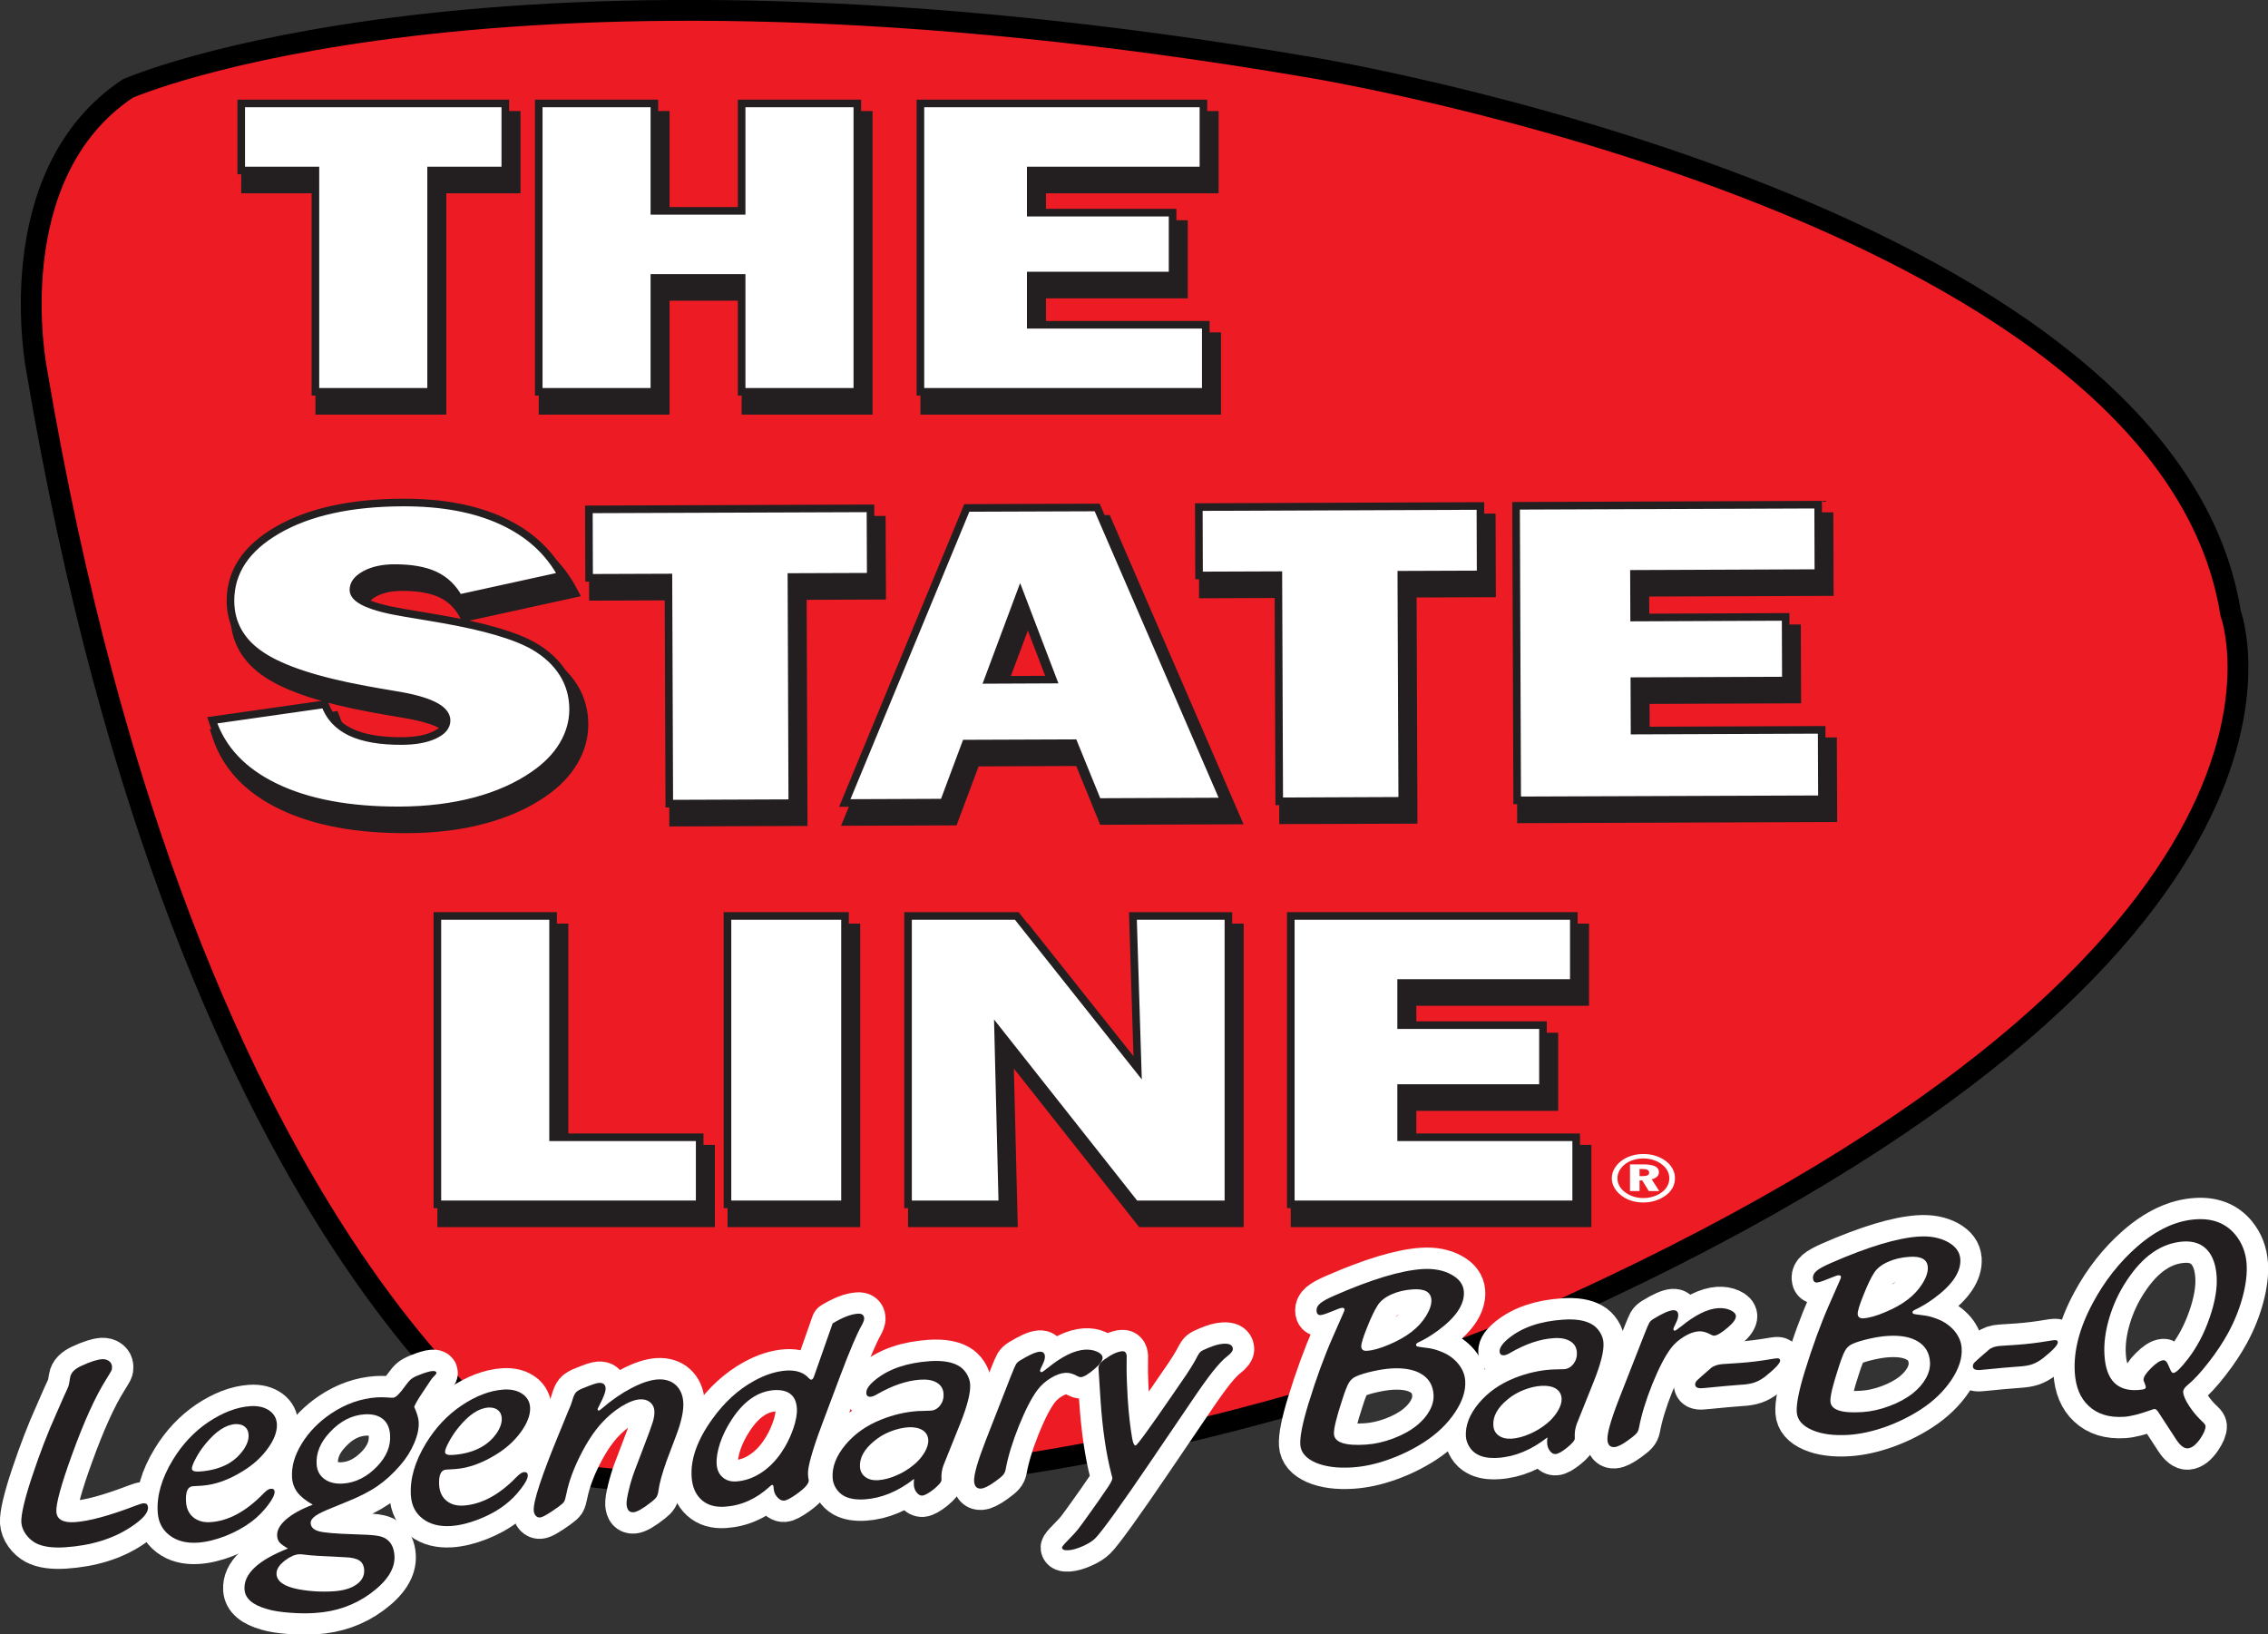
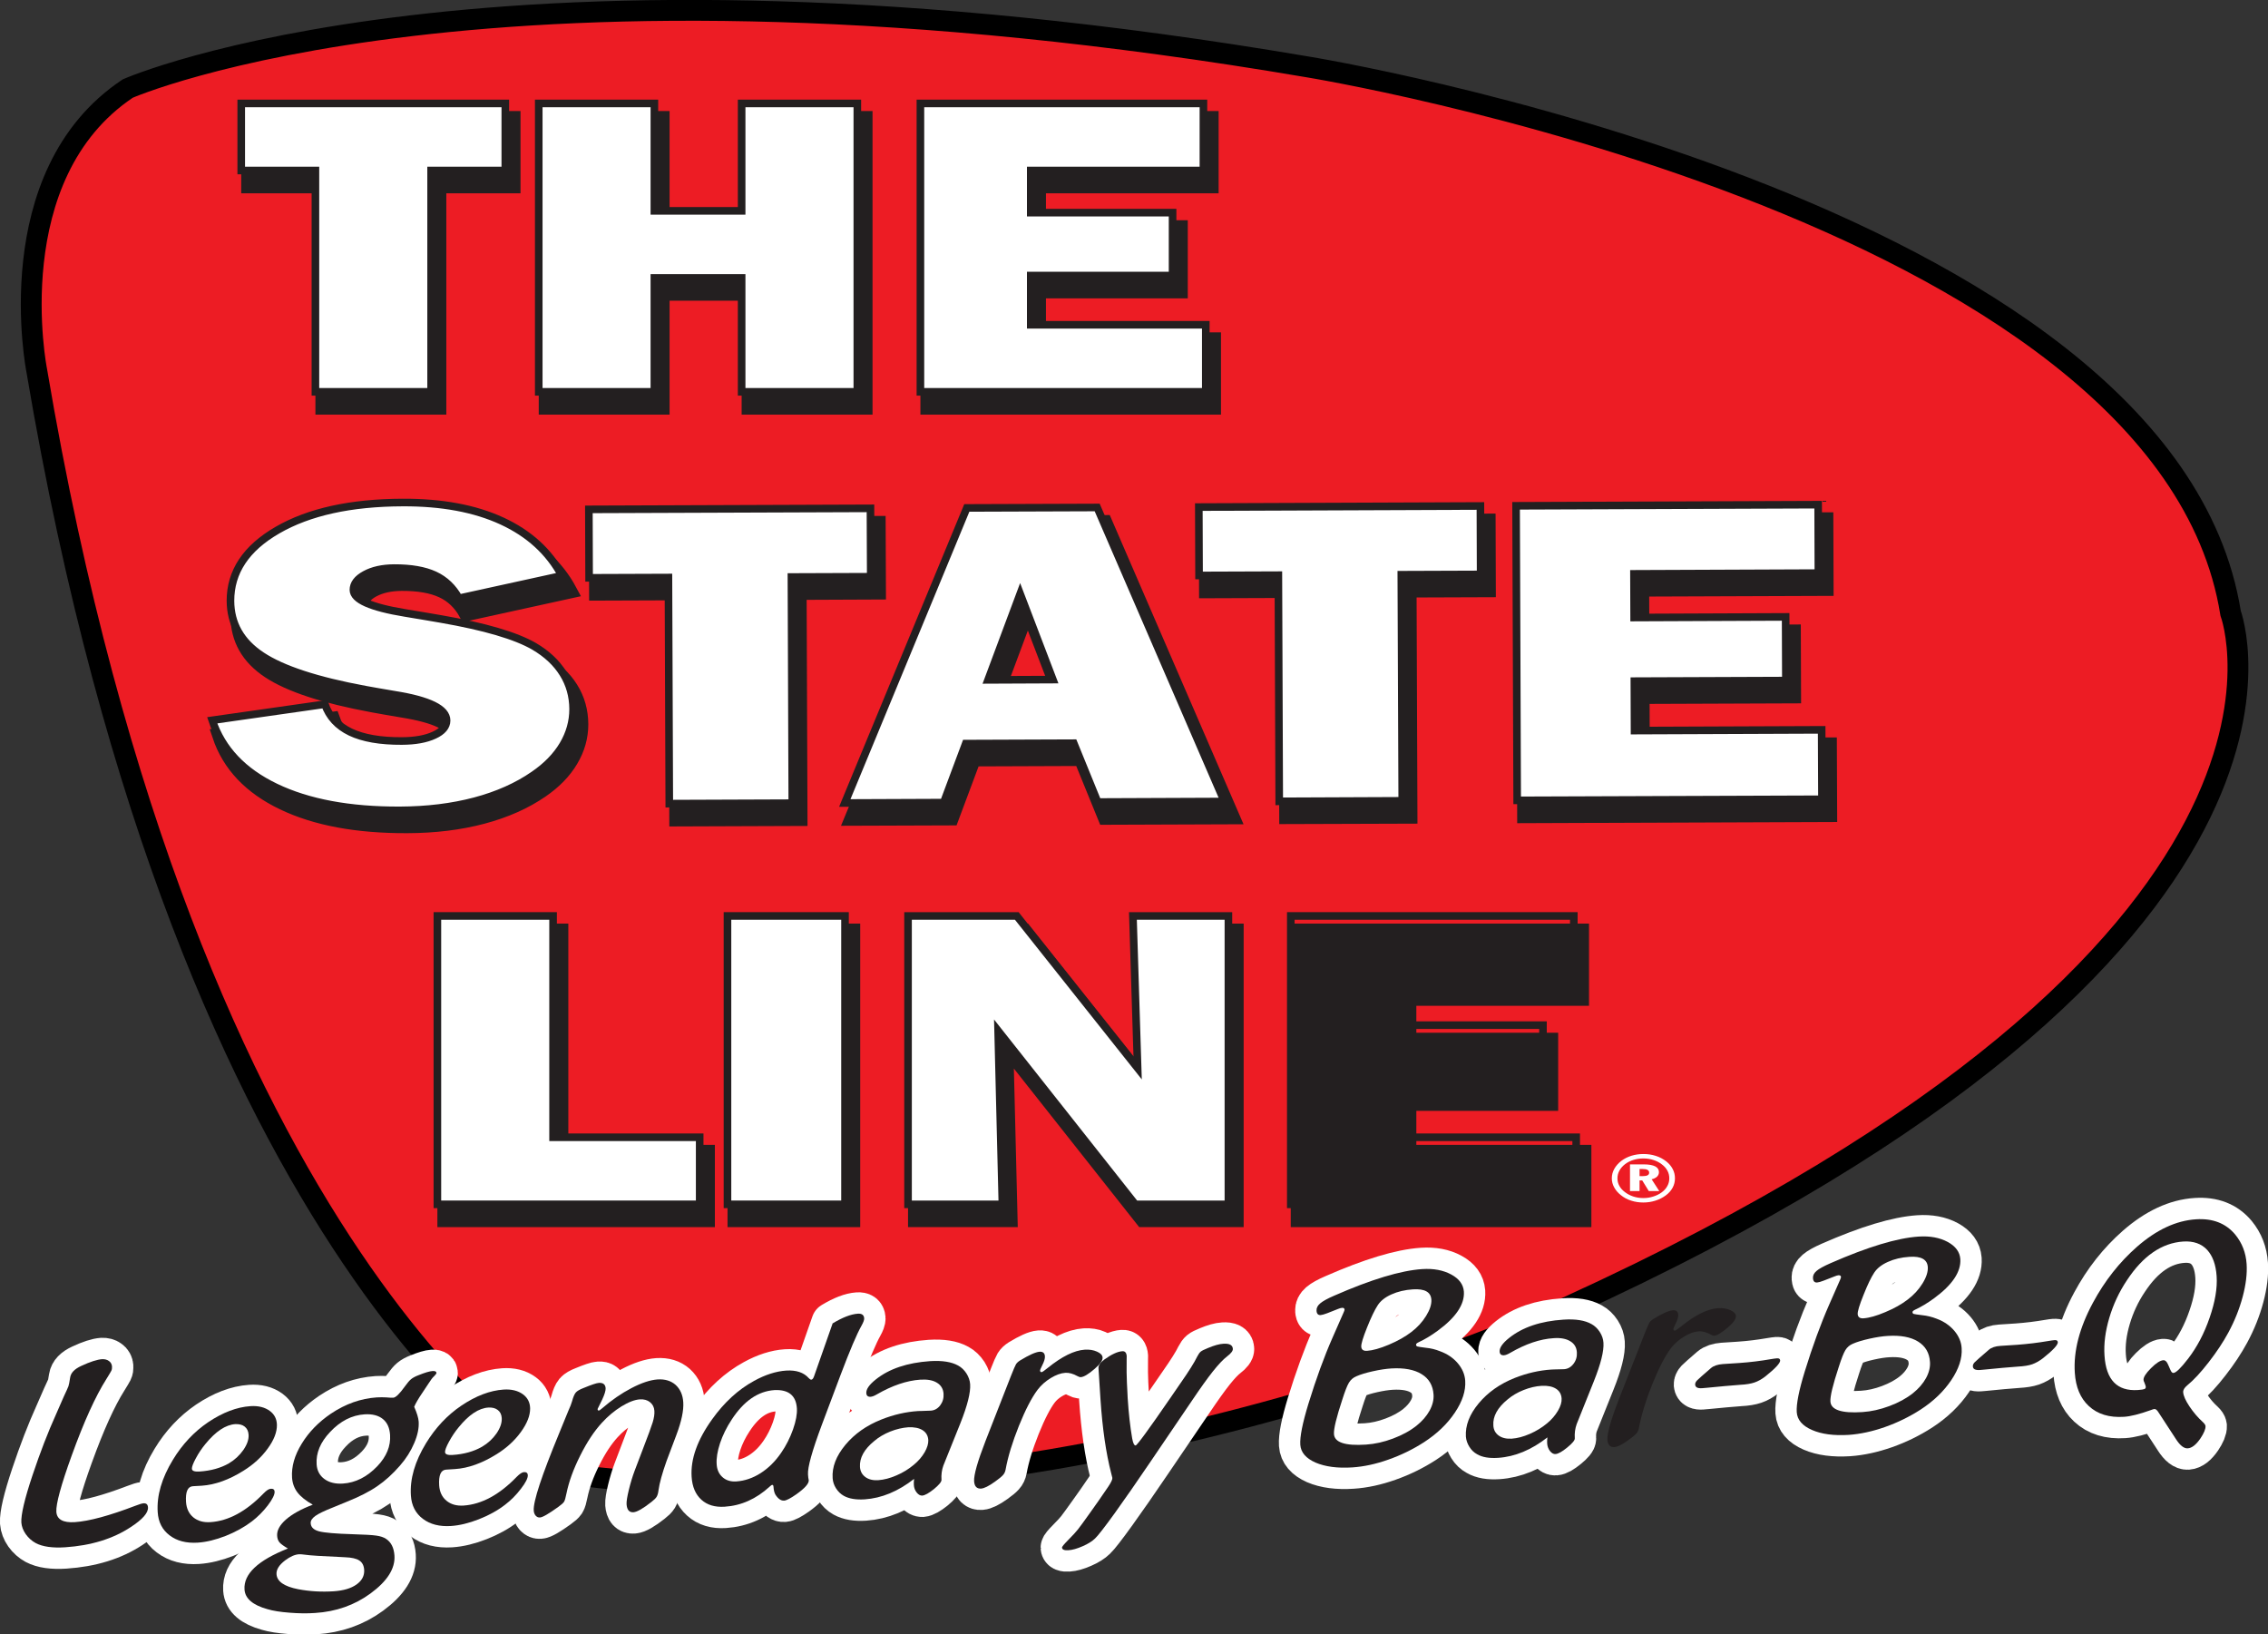
<svg xmlns="http://www.w3.org/2000/svg" width="153.92pt" height="110.91pt" viewBox="0 0 153.92 110.91" version="1.1">
  <rect x="0" y="0" width="153.92" height="110.91" fill="#333333" stroke="none" />
  <defs>
    <clipPath id="clip1">
      <path d="M 0 0 L 153.922 0 L 153.922 109 L 0 109 Z M 0 0 " />
    </clipPath>
    <clipPath id="clip2">
      <path d="M 15 91 L 32 91 L 32 110.91 L 15 110.91 Z M 15 91 " />
    </clipPath>
    <clipPath id="clip3">
      <path d="M 139 81 L 153.922 81 L 153.922 100 L 139 100 Z M 139 81 " />
    </clipPath>
  </defs>
  <g id="surface1">
    <path style=" stroke:none;fill-rule:nonzero;fill:rgb(92.899%,10.999%,14.099%);fill-opacity:1;" d="M 37.508 99.875 C 37.508 99.875 12.789 86.047 2.492 25.137 C 2.492 25.137 -0.156 11.895 8.672 6.008 C 8.672 6.008 33.387 -4.879 88.711 4.535 C 88.711 4.535 146.973 13.953 151.383 41.613 C 151.383 41.613 159.922 64.27 106.363 88.695 C 106.363 88.695 71.348 104.879 37.508 99.875 " />
    <g clip-path="url(#clip1)" clip-rule="nonzero">
      <path style="fill:none;stroke-width:14.135;stroke-linecap:butt;stroke-linejoin:miter;stroke:rgb(0%,0%,0%);stroke-opacity:1;stroke-miterlimit:4;" d="M 375.078 110.35 C 375.078 110.35 127.891 248.631 24.922 857.733 C 24.922 857.733 -1.562 990.155 86.719 1049.022 C 86.719 1049.022 333.867 1157.889 887.109 1063.748 C 887.109 1063.748 1469.727 969.569 1513.828 692.967 C 1513.828 692.967 1599.219 466.405 1063.633 222.147 C 1063.633 222.147 713.477 60.311 375.078 110.35 Z M 375.078 110.35 " transform="matrix(0.1,0,0,-0.1,0,110.91)" />
    </g>
    <path style=" stroke:none;fill-rule:nonzero;fill:rgb(13.699%,12.199%,12.5%);fill-opacity:1;" d="M 29.773 12.602 L 29.773 27.621 L 21.922 27.621 L 21.922 12.602 L 16.887 12.602 L 16.887 8.051 L 34.809 8.051 L 34.809 12.602 L 29.773 12.602 " />
    <path style="fill:none;stroke-width:10.317;stroke-linecap:butt;stroke-linejoin:miter;stroke:rgb(13.699%,12.199%,12.5%);stroke-opacity:1;stroke-miterlimit:4;" d="M 297.734 983.084 L 297.734 832.889 L 219.219 832.889 L 219.219 983.084 L 168.867 983.084 L 168.867 1028.592 L 348.086 1028.592 L 348.086 983.084 Z M 297.734 983.084 " transform="matrix(0.1,0,0,-0.1,0,110.91)" />
    <path style=" stroke:none;fill-rule:nonzero;fill:rgb(13.699%,12.199%,12.5%);fill-opacity:1;" d="M 37.078 27.621 L 37.078 8.051 L 44.926 8.051 L 44.926 15.34 L 50.848 15.34 L 50.848 8.051 L 58.699 8.051 L 58.699 27.621 L 50.848 27.621 L 50.848 19.891 L 44.926 19.891 L 44.926 27.621 L 37.078 27.621 " />
    <path style="fill:none;stroke-width:10.317;stroke-linecap:butt;stroke-linejoin:miter;stroke:rgb(13.699%,12.199%,12.5%);stroke-opacity:1;stroke-miterlimit:4;" d="M 370.781 832.889 L 370.781 1028.592 L 449.258 1028.592 L 449.258 955.702 L 508.477 955.702 L 508.477 1028.592 L 586.992 1028.592 L 586.992 832.889 L 508.477 832.889 L 508.477 910.194 L 449.258 910.194 L 449.258 832.889 Z M 370.781 832.889 " transform="matrix(0.1,0,0,-0.1,0,110.91)" />
    <path style=" stroke:none;fill-rule:nonzero;fill:rgb(13.699%,12.199%,12.5%);fill-opacity:1;" d="M 62.98 27.621 L 62.98 8.051 L 82.188 8.051 L 82.188 12.602 L 70.469 12.602 L 70.469 15.461 L 80.094 15.461 L 80.094 19.73 L 70.469 19.73 L 70.469 23.07 L 82.348 23.07 L 82.348 27.621 L 62.98 27.621 " />
    <path style="fill:none;stroke-width:10.317;stroke-linecap:butt;stroke-linejoin:miter;stroke:rgb(13.699%,12.199%,12.5%);stroke-opacity:1;stroke-miterlimit:4;" d="M 629.805 832.889 L 629.805 1028.592 L 821.875 1028.592 L 821.875 983.084 L 704.688 983.084 L 704.688 954.491 L 800.938 954.491 L 800.938 911.795 L 704.688 911.795 L 704.688 878.397 L 823.477 878.397 L 823.477 832.889 Z M 629.805 832.889 " transform="matrix(0.1,0,0,-0.1,0,110.91)" />
    <path style=" stroke:none;fill-rule:nonzero;fill:rgb(13.699%,12.199%,12.5%);fill-opacity:1;" d="M 30.199 82.758 L 30.199 63.191 L 38.055 63.191 L 38.055 78.207 L 48 78.207 L 48 82.758 L 30.199 82.758 " />
    <path style="fill:none;stroke-width:10.317;stroke-linecap:butt;stroke-linejoin:miter;stroke:rgb(13.699%,12.199%,12.5%);stroke-opacity:1;stroke-miterlimit:4;" d="M 301.992 281.522 L 301.992 477.186 L 380.547 477.186 L 380.547 327.03 L 480 327.03 L 480 281.522 Z M 301.992 281.522 " transform="matrix(0.1,0,0,-0.1,0,110.91)" />
    <path style=" stroke:none;fill-rule:nonzero;fill:rgb(13.699%,12.199%,12.5%);fill-opacity:1;" d="M 49.891 82.758 L 57.863 82.758 L 57.863 63.191 L 49.891 63.191 Z M 49.891 82.758 " />
    <path style="fill:none;stroke-width:10.317;stroke-linecap:butt;stroke-linejoin:miter;stroke:rgb(13.699%,12.199%,12.5%);stroke-opacity:1;stroke-miterlimit:4;" d="M 498.906 281.522 L 498.906 477.186 L 578.633 477.186 L 578.633 281.522 Z M 498.906 281.522 " transform="matrix(0.1,0,0,-0.1,0,110.91)" />
    <path style=" stroke:none;fill-rule:nonzero;fill:rgb(13.699%,12.199%,12.5%);fill-opacity:1;" d="M 62.141 82.758 L 62.141 63.191 L 69.52 63.191 L 77.723 73.512 L 77.402 63.191 L 83.887 63.191 L 83.887 82.758 L 77.562 82.758 L 68.254 70.98 L 68.543 82.758 L 62.141 82.758 " />
    <path style="fill:none;stroke-width:10.317;stroke-linecap:butt;stroke-linejoin:miter;stroke:rgb(13.699%,12.199%,12.5%);stroke-opacity:1;stroke-miterlimit:4;" d="M 621.406 281.522 L 621.406 477.186 L 695.195 477.186 L 777.227 373.983 L 774.023 477.186 L 838.867 477.186 L 838.867 281.522 L 775.625 281.522 L 682.539 399.295 L 685.43 281.522 Z M 621.406 281.522 " transform="matrix(0.1,0,0,-0.1,0,110.91)" />
    <path style=" stroke:none;fill-rule:nonzero;fill:rgb(13.699%,12.199%,12.5%);fill-opacity:1;" d="M 88.113 82.758 L 88.113 63.191 L 107.324 63.191 L 107.324 67.738 L 95.605 67.738 L 95.605 70.598 L 105.23 70.598 L 105.23 74.867 L 95.605 74.867 L 95.605 78.207 L 107.484 78.207 L 107.484 82.758 L 88.113 82.758 " />
    <path style="fill:none;stroke-width:10.317;stroke-linecap:butt;stroke-linejoin:miter;stroke:rgb(13.699%,12.199%,12.5%);stroke-opacity:1;stroke-miterlimit:4;" d="M 881.133 281.522 L 881.133 477.186 L 1073.242 477.186 L 1073.242 431.717 L 956.055 431.717 L 956.055 403.123 L 1052.305 403.123 L 1052.305 360.428 L 956.055 360.428 L 956.055 327.03 L 1074.844 327.03 L 1074.844 281.522 Z M 881.133 281.522 " transform="matrix(0.1,0,0,-0.1,0,110.91)" />
    <path style=" stroke:none;fill-rule:nonzero;fill:rgb(100%,100%,100%);fill-opacity:1;" d="M 111.461 79.328 C 111.625 79.328 111.738 79.348 111.812 79.391 C 111.883 79.43 111.922 79.492 111.922 79.578 C 111.922 79.66 111.887 79.715 111.816 79.754 C 111.746 79.793 111.641 79.812 111.5 79.812 L 111.27 79.812 L 111.27 79.328 Z M 110.621 80.828 L 111.27 80.828 L 111.27 80.105 L 111.453 80.105 L 111.898 80.828 L 112.609 80.828 L 112.09 80.027 C 112.246 79.992 112.367 79.93 112.457 79.848 C 112.543 79.758 112.586 79.66 112.586 79.543 C 112.586 79.367 112.5 79.238 112.328 79.148 C 112.152 79.062 111.898 79.016 111.566 79.016 L 110.621 79.016 Z M 112.215 78.719 C 112.43 78.789 112.625 78.887 112.793 79.023 C 112.957 79.145 113.078 79.289 113.164 79.449 C 113.25 79.609 113.289 79.781 113.289 79.961 C 113.289 80.148 113.246 80.324 113.156 80.484 C 113.07 80.648 112.941 80.789 112.773 80.914 C 112.602 81.039 112.41 81.133 112.195 81.199 C 111.98 81.27 111.754 81.301 111.523 81.301 C 111.285 81.301 111.062 81.266 110.844 81.195 C 110.629 81.125 110.438 81.023 110.27 80.891 C 110.105 80.766 109.98 80.625 109.895 80.465 C 109.809 80.309 109.77 80.141 109.77 79.961 C 109.77 79.781 109.812 79.605 109.902 79.441 C 109.992 79.273 110.125 79.125 110.297 78.992 C 110.465 78.867 110.652 78.773 110.859 78.711 C 111.066 78.648 111.293 78.613 111.531 78.613 C 111.773 78.613 112 78.648 112.215 78.719 Z M 110.719 78.43 C 110.469 78.508 110.242 78.621 110.039 78.773 C 109.828 78.934 109.668 79.117 109.555 79.32 C 109.441 79.523 109.387 79.738 109.387 79.961 C 109.387 80.172 109.438 80.379 109.547 80.574 C 109.652 80.77 109.805 80.949 110.004 81.105 C 110.211 81.273 110.441 81.395 110.703 81.477 C 110.965 81.562 111.238 81.602 111.527 81.602 C 111.805 81.602 112.074 81.562 112.336 81.48 C 112.598 81.398 112.828 81.281 113.039 81.129 C 113.246 80.977 113.402 80.805 113.512 80.602 C 113.621 80.402 113.672 80.188 113.672 79.961 C 113.672 79.738 113.625 79.527 113.52 79.332 C 113.418 79.133 113.27 78.961 113.078 78.809 C 112.871 78.648 112.637 78.52 112.371 78.438 C 112.109 78.352 111.828 78.312 111.527 78.312 C 111.242 78.312 110.973 78.352 110.719 78.43 " />
    <path style="fill:none;stroke-width:29.01;stroke-linecap:round;stroke-linejoin:round;stroke:rgb(100%,100%,100%);stroke-opacity:1;stroke-miterlimit:4;" d="M 38.164 149.647 L 43.203 161.17 C 45.039 165.077 46.133 167.498 46.445 168.397 C 46.758 169.295 47.148 171.287 47.617 174.373 C 48.086 177.498 50.586 180.077 55.078 182.147 C 61.172 184.998 65.938 186.522 69.297 186.756 C 71.133 186.834 72.695 186.444 73.945 185.506 C 75.234 184.608 75.898 183.319 76.016 181.756 C 76.094 180.662 75.938 179.686 75.547 178.905 C 75.156 178.123 74.023 176.209 72.148 173.202 C 64.766 161.561 56.953 144.295 48.672 121.405 C 41.367 101.209 37.93 88.436 38.242 83.202 C 38.594 78.006 42.773 75.662 50.781 76.17 C 60.547 76.834 74.258 80.545 91.914 87.303 C 94.531 88.319 96.367 88.866 97.344 88.944 C 99.297 89.1 100.312 88.162 100.43 86.209 C 100.703 82.537 96.797 78.084 88.789 72.85 C 76.68 64.842 61.758 60.272 44.18 59.1 C 35.547 58.553 28.906 59.491 24.258 61.952 C 21.602 63.397 19.336 65.389 17.5 67.967 C 15.703 70.545 14.688 73.202 14.492 75.897 C 14.18 81.209 16.68 91.912 22.07 108.006 C 27.227 123.436 32.578 137.303 38.164 149.647 Z M 38.164 149.647 " transform="matrix(0.1,0,0,-0.1,0,110.91)" />
    <path style="fill:none;stroke-width:29.01;stroke-linecap:round;stroke-linejoin:round;stroke:rgb(100%,100%,100%);stroke-opacity:1;stroke-miterlimit:4;" d="M 130.898 100.545 C 127.344 100.311 125.82 96.717 126.25 89.842 C 126.562 85.389 128.203 81.912 131.211 79.412 C 134.219 76.952 138.086 75.858 142.812 76.17 C 155.039 76.952 167.031 83.436 178.828 95.623 C 180.82 97.694 182.461 98.748 183.75 98.827 C 185.391 98.944 186.25 98.319 186.367 96.912 C 186.484 94.881 184.961 91.756 181.758 87.537 C 178.555 83.358 174.961 79.764 170.977 76.717 C 165.859 72.811 159.922 69.53 153.164 66.834 C 146.367 64.178 140.078 62.655 134.258 62.264 C 126.445 61.756 120.078 63.397 115.117 67.186 C 110.156 70.936 107.461 76.17 107.031 82.928 C 106.289 94.139 109.727 105.975 117.344 118.475 C 123.711 128.983 131.68 137.459 141.211 143.944 C 151.172 150.623 160.742 154.256 169.961 154.881 C 175.352 155.233 179.727 154.139 183.164 151.6 C 186.289 149.256 187.852 146.131 187.93 142.186 C 188.008 137.264 185.938 131.912 181.68 126.092 C 177.461 120.233 171.953 115.233 165.234 111.053 C 155.391 104.881 145.977 101.522 137.031 100.897 Z M 159.727 142.694 C 153.164 142.264 146.406 137.772 139.453 129.256 C 137.031 126.327 134.844 123.123 132.969 119.608 C 131.055 116.092 130.156 113.67 130.234 112.381 C 130.312 110.936 132.031 110.311 135.312 110.506 C 143.125 111.014 149.805 112.889 155.312 116.053 C 159.297 118.397 162.578 121.483 165.156 125.155 C 167.734 128.866 168.906 132.303 168.711 135.506 C 168.555 137.928 167.656 139.725 166.094 140.975 C 164.531 142.264 162.383 142.772 159.727 142.694 Z M 159.727 142.694 " transform="matrix(0.1,0,0,-0.1,0,110.91)" />
    <g clip-path="url(#clip2)" clip-rule="nonzero">
      <path style="fill:none;stroke-width:29.01;stroke-linecap:round;stroke-linejoin:round;stroke:rgb(100%,100%,100%);stroke-opacity:1;stroke-miterlimit:4;" d="M 281.094 154.452 C 282.969 150.194 283.984 146.834 284.141 144.373 C 284.414 140.077 283.438 135.233 281.133 129.842 C 278.828 124.412 275.625 119.295 271.484 114.569 C 266.523 108.866 261.406 104.217 256.016 100.545 C 250.625 96.834 243.672 93.319 235.156 89.92 L 226.328 86.287 C 220.352 83.944 216.25 81.991 214.023 80.389 C 211.797 78.787 210.703 77.108 210.859 75.389 C 211.016 72.694 212.93 70.897 216.562 69.92 C 220.234 68.983 227.852 68.319 239.492 67.967 C 247.305 67.733 252.617 67.459 255.391 67.03 C 258.203 66.639 260.43 65.897 262.031 64.803 C 265.469 62.538 267.344 58.748 267.695 53.475 C 268.281 44.686 262.852 36.131 251.445 27.772 C 240.625 19.842 228.086 15.428 213.867 14.53 C 208.516 14.139 202.734 14.217 196.523 14.725 C 190.273 15.194 185.273 15.975 181.523 17.108 C 171.523 19.881 166.328 24.334 165.938 30.467 C 165.234 40.975 175.039 50.233 195.391 58.28 C 192.617 59.881 190.703 61.288 189.727 62.381 C 188.75 63.514 188.203 65.037 188.086 66.834 C 187.812 70.506 189.844 74.217 194.102 77.967 C 198.359 81.678 204.414 85.037 212.266 88.006 C 207.5 90.702 204.062 93.475 201.836 96.366 C 199.688 99.217 198.438 102.616 198.203 106.444 C 197.734 113.787 199.883 121.483 204.766 129.412 C 209.609 137.342 216.25 144.139 224.609 149.803 C 234.453 156.405 244.805 160.077 255.703 160.819 C 258.008 160.936 260.195 160.936 262.148 160.819 C 264.258 160.623 265.859 160.545 266.953 160.623 C 268.594 160.741 271.25 163.319 274.844 168.358 C 276.445 170.584 277.773 172.186 278.906 173.123 C 280.078 174.1 281.758 175.037 284.062 175.897 C 288.398 177.655 291.602 178.592 293.555 178.709 C 295.273 178.827 296.133 178.397 296.211 177.459 C 296.25 177.03 295.664 176.248 294.57 175.155 C 293.633 174.373 292.344 172.694 290.664 169.998 C 290.078 169.022 288.633 166.952 286.484 163.709 C 283.945 159.998 282.148 156.912 281.094 154.452 Z M 234.219 52.342 L 231.25 52.498 C 218.555 53.045 210.469 53.553 207.031 54.061 C 205.195 54.334 203.828 54.413 202.93 54.373 C 200.078 54.178 196.953 52.811 193.516 50.233 C 189.414 47.108 187.461 43.983 187.656 40.858 C 187.969 35.897 192.891 32.498 202.344 30.663 C 210.117 29.178 218.203 28.709 226.641 29.256 C 233.125 29.725 238.203 31.209 241.914 33.827 C 245.664 36.483 247.383 39.803 247.148 43.788 C 246.953 46.717 245.859 48.827 243.867 50.116 C 241.914 51.444 238.672 52.186 234.219 52.342 Z M 247.461 149.334 C 238.789 148.787 230.938 144.764 223.984 137.303 C 217.422 130.389 214.375 123.084 214.883 115.389 C 215.156 111.131 216.914 107.811 220.156 105.428 C 223.398 103.045 227.578 102.03 232.656 102.342 C 241.25 102.889 249.062 106.795 256.055 114.1 C 262.344 120.702 265.234 127.772 264.727 135.35 C 264.414 140.155 262.812 143.748 259.805 146.17 C 256.875 148.553 252.734 149.647 247.461 149.334 Z M 247.461 149.334 " transform="matrix(0.1,0,0,-0.1,0,110.91)" />
    </g>
    <path style="fill:none;stroke-width:29.01;stroke-linecap:round;stroke-linejoin:round;stroke:rgb(100%,100%,100%);stroke-opacity:1;stroke-miterlimit:4;" d="M 302.695 111.795 C 299.18 111.561 297.617 108.006 298.047 101.092 C 298.359 96.639 300 93.162 303.047 90.662 C 306.055 88.202 309.922 87.108 314.609 87.42 C 326.836 88.241 338.867 94.725 350.625 106.873 C 352.617 108.905 354.297 110.037 355.586 110.116 C 357.227 110.194 358.086 109.569 358.203 108.123 C 358.32 106.131 356.797 103.006 353.555 98.827 C 350.352 94.608 346.758 91.014 342.773 87.967 C 337.695 84.061 331.758 80.78 324.961 78.123 C 318.203 75.467 311.875 73.944 306.055 73.553 C 298.281 73.045 291.875 74.686 286.953 78.436 C 281.992 82.186 279.297 87.459 278.867 94.178 C 278.086 105.389 281.523 117.264 289.141 129.764 C 295.547 140.233 303.516 148.748 313.047 155.194 C 323.008 161.912 332.578 165.506 341.758 166.131 C 347.148 166.483 351.562 165.389 355 162.85 C 358.086 160.545 359.688 157.381 359.766 153.436 C 359.844 148.514 357.734 143.162 353.477 137.303 C 349.258 131.483 343.789 126.483 337.07 122.303 C 327.227 116.17 317.812 112.772 308.828 112.186 Z M 331.523 153.944 C 324.961 153.553 318.203 149.061 311.289 140.545 C 308.828 137.577 306.68 134.373 304.766 130.858 C 302.852 127.342 301.953 124.92 302.031 123.631 C 302.148 122.186 303.828 121.561 307.109 121.756 C 314.922 122.264 321.602 124.139 327.148 127.342 C 331.133 129.686 334.414 132.694 336.992 136.405 C 339.531 140.155 340.703 143.592 340.508 146.795 C 340.352 149.178 339.492 150.975 337.891 152.225 C 336.328 153.475 334.219 154.061 331.523 153.944 Z M 331.523 153.944 " transform="matrix(0.1,0,0,-0.1,0,110.91)" />
    <path style="fill:none;stroke-width:29.01;stroke-linecap:round;stroke-linejoin:round;stroke:rgb(100%,100%,100%);stroke-opacity:1;stroke-miterlimit:4;" d="M 459.023 135.311 L 452.344 117.577 C 449.414 109.295 447.578 102.733 446.914 97.85 C 446.68 95.858 446.25 94.373 445.625 93.358 C 445.039 92.381 443.828 91.209 442.109 89.881 C 436.367 85.35 432.305 83.045 429.922 82.889 C 427.031 82.694 425.508 84.491 425.234 88.28 C 425.117 90.116 425.625 93.358 426.758 98.045 C 427.891 102.694 429.219 107.108 430.781 111.248 L 436.367 125.936 C 439.844 134.959 442.07 140.975 442.969 143.944 C 443.867 146.912 444.258 149.53 444.102 151.717 C 443.945 154.178 442.93 156.131 441.133 157.577 C 439.336 159.022 437.031 159.647 434.297 159.491 C 430.703 159.256 426.523 157.616 421.719 154.686 C 416.953 151.717 412.539 148.045 408.477 143.592 C 403.203 137.85 398.281 130.389 393.711 121.209 C 389.102 112.03 386.055 103.553 384.453 95.702 C 383.867 92.694 383.32 90.819 382.773 89.959 C 382.227 89.139 380.938 87.967 378.906 86.522 C 372.383 81.834 368.242 79.412 366.406 79.334 C 365.312 79.256 364.375 79.647 363.555 80.545 C 362.773 81.444 362.305 82.655 362.227 84.1 C 361.836 90.233 367.578 107.655 379.453 136.405 L 385.703 151.678 C 386.953 154.373 387.773 156.561 388.242 158.202 C 389.023 161.092 389.883 163.084 390.781 164.139 C 391.641 165.155 393.438 166.209 396.094 167.225 C 401.406 169.412 404.883 170.584 406.406 170.662 C 409.297 170.858 410.82 169.647 411.016 167.03 C 411.094 165.389 410.312 162.811 408.672 159.295 L 405.82 153.514 C 405.625 153.202 405.547 152.928 405.586 152.694 C 405.625 152.108 405.898 151.873 406.445 151.912 C 406.758 151.912 407.5 152.42 408.672 153.436 C 415.078 158.983 421.68 163.553 428.516 167.108 C 435.352 170.702 441.289 172.655 446.289 173.006 C 451.328 173.319 455.391 172.069 458.516 169.295 C 461.641 166.444 463.398 162.537 463.711 157.459 C 464.062 152.03 462.539 144.647 459.023 135.311 Z M 459.023 135.311 " transform="matrix(0.1,0,0,-0.1,0,110.91)" />
    <path style="fill:none;stroke-width:29.01;stroke-linecap:round;stroke-linejoin:round;stroke:rgb(100%,100%,100%);stroke-opacity:1;stroke-miterlimit:4;" d="M 565.078 211.053 C 571.836 215.116 577.5 217.303 582.148 217.616 C 584.883 217.811 586.328 216.756 586.484 214.491 C 586.562 213.436 585.938 211.717 584.609 209.373 C 581.484 203.827 576.719 192.655 570.391 175.858 L 557.812 142.381 C 551.172 124.608 548.008 113.28 548.359 108.475 C 548.398 107.655 548.438 106.991 548.555 106.366 C 548.75 105.506 548.828 104.92 548.867 104.608 C 549.023 102.342 546.211 99.178 540.508 95.116 C 536.562 92.342 533.789 90.897 532.188 90.78 C 530 90.623 528.008 92.03 526.172 94.959 C 525.508 96.17 525.078 97.928 524.922 100.311 C 524.883 101.092 524.531 101.522 523.945 101.444 C 523.711 101.444 523.203 101.053 522.344 100.272 C 513.164 91.873 502.969 87.342 491.797 86.639 C 485.234 86.209 479.961 87.772 475.977 91.405 C 472.031 94.998 469.805 100.155 469.375 106.912 C 468.594 118.944 473.242 131.991 483.359 146.053 C 491.523 157.459 500.977 166.131 511.758 172.03 C 519.336 176.209 526.641 178.553 533.555 179.022 C 540.352 179.452 545.469 177.733 548.828 173.944 C 549.531 173.202 550.078 172.811 550.586 172.85 C 551.328 172.889 551.953 173.67 552.461 175.116 Z M 525.625 165.78 C 514.453 165.037 504.766 158.358 496.562 145.741 C 493.125 140.545 490.508 135.194 488.672 129.764 C 486.875 124.295 486.094 119.53 486.367 115.467 C 486.602 111.678 487.969 108.748 490.391 106.639 C 492.812 104.491 495.938 103.553 499.688 103.787 C 505.391 104.178 510.938 106.053 516.25 109.452 C 521.562 112.85 526.25 117.498 530.234 123.358 C 533.516 128.123 536.172 133.397 538.203 139.1 C 540.195 144.803 541.055 149.569 540.82 153.319 C 540.273 162.069 535.195 166.209 525.625 165.78 Z M 525.625 165.78 " transform="matrix(0.1,0,0,-0.1,0,110.91)" />
    <path style="fill:none;stroke-width:29.01;stroke-linecap:round;stroke-linejoin:round;stroke:rgb(100%,100%,100%);stroke-opacity:1;stroke-miterlimit:4;" d="M 620.352 105.506 C 609.492 97.03 598.32 92.42 586.914 91.639 C 580.898 91.248 576.172 92.069 572.656 94.022 C 570.547 95.194 568.789 96.912 567.383 99.1 C 565.977 101.287 565.234 103.631 565.078 106.014 C 564.57 113.553 567.461 121.053 573.711 128.592 C 580 136.131 588.164 141.873 598.281 145.858 C 606.445 149.1 614.727 151.014 623.086 151.561 C 623.828 151.6 624.531 151.6 625.195 151.6 C 629.258 151.717 631.406 151.795 631.68 151.834 C 634.219 151.991 636.367 153.202 638.086 155.428 C 639.766 157.694 640.547 160.311 640.352 163.241 C 640.156 166.561 638.633 169.1 635.859 170.78 C 633.086 172.498 629.297 173.162 624.531 172.85 C 615.352 172.225 605.547 168.905 595.117 162.889 C 593.398 161.873 591.992 161.327 590.859 161.248 C 589.023 161.131 588.047 161.952 587.93 163.709 C 587.773 166.366 589.883 169.412 594.336 172.967 C 603.398 180.233 615.703 184.373 631.25 185.428 C 639.492 185.936 645.82 184.92 650.273 182.42 C 652.5 181.209 654.375 179.412 655.898 177.069 C 657.383 174.686 658.242 172.264 658.398 169.725 C 658.75 164.1 656.562 155.311 651.797 143.358 L 640.234 114.569 C 639.141 111.561 638.711 108.319 638.945 104.881 C 639.023 103.553 637.344 101.522 633.867 98.631 C 630.352 95.819 627.695 94.334 625.859 94.178 C 624.531 94.139 623.281 94.803 622.109 96.287 C 620.938 97.733 620.312 99.452 620.195 101.444 C 620.117 102.459 620.156 103.827 620.352 105.506 Z M 616.367 140.545 C 612.383 140.233 608.32 139.295 604.18 137.655 C 600.039 135.975 596.406 133.866 593.359 131.248 C 586.484 125.662 583.242 119.764 583.633 113.592 C 583.828 110.662 585.078 108.397 587.305 106.756 C 589.57 105.116 592.461 104.412 596.094 104.647 C 599.922 104.92 604.023 105.975 608.398 107.889 C 612.734 109.725 616.641 112.147 620.156 115.077 C 623.242 117.616 625.664 120.428 627.5 123.553 C 629.297 126.678 630.117 129.491 630 131.912 C 629.805 134.842 628.516 137.069 626.094 138.592 C 623.711 140.077 620.43 140.741 616.367 140.545 Z M 616.367 140.545 " transform="matrix(0.1,0,0,-0.1,0,110.91)" />
    <path style="fill:none;stroke-width:29.01;stroke-linecap:round;stroke-linejoin:round;stroke:rgb(100%,100%,100%);stroke-opacity:1;stroke-miterlimit:4;" d="M 668.828 131.248 L 686.055 175.272 C 687.812 179.725 688.945 182.381 689.492 183.28 C 690.039 184.178 690.938 185.037 692.227 185.858 C 698.398 189.608 702.812 191.6 705.508 191.795 C 707.773 191.952 708.984 190.936 709.141 188.748 C 709.258 187.186 708.633 185.155 707.305 182.537 C 706.289 180.584 705.82 179.373 705.859 179.022 C 705.898 178.28 706.25 177.928 706.914 177.967 C 707.344 177.967 708.75 178.944 711.055 180.819 C 720.664 188.592 729.023 192.733 736.172 193.202 C 739.297 193.397 742.07 192.967 744.492 191.873 C 746.914 190.819 748.164 189.491 748.281 187.889 C 748.398 185.936 746.641 183.397 742.93 180.233 C 738.711 176.561 735.547 174.686 733.516 174.569 C 732.93 174.491 732.188 174.764 731.289 175.233 C 728.281 176.912 725.508 177.655 723.008 177.498 C 719.922 177.303 716.641 176.092 713.086 173.944 C 709.531 171.756 706.562 169.139 704.18 166.014 C 700.117 160.584 695.898 152.42 691.484 141.483 C 687.109 130.545 684.062 120.662 682.461 111.834 C 682.188 110.35 681.602 109.1 680.664 108.084 C 679.766 107.069 677.93 105.545 675.234 103.631 C 671.055 100.623 667.93 99.1 665.859 98.944 C 662.93 98.748 661.328 100.389 661.094 103.905 C 660.82 108.123 663.398 117.225 668.828 131.248 Z M 668.828 131.248 " transform="matrix(0.1,0,0,-0.1,0,110.91)" />
-     <path style="fill:none;stroke-width:29.01;stroke-linecap:round;stroke-linejoin:round;stroke:rgb(100%,100%,100%);stroke-opacity:1;stroke-miterlimit:4;" d="M 809.023 158.748 L 780.43 116.639 C 771.484 103.436 763.555 92.03 756.562 82.303 C 749.57 72.616 745.117 66.912 743.203 65.116 C 741.25 63.202 738.398 61.405 734.688 59.803 C 730.938 58.163 727.734 57.264 725.117 57.108 C 722.305 56.913 720.859 57.498 720.742 58.905 C 720.703 59.491 722.109 61.17 724.883 63.983 C 728.125 67.264 730.352 69.686 731.562 71.248 C 732.812 72.811 735.586 76.639 739.961 82.772 L 745.391 90.428 L 752.07 100.155 C 754.023 103.045 755 105.077 754.922 106.17 C 754.883 106.405 754.648 107.459 754.141 109.256 C 750.586 122.967 748.203 139.569 746.875 159.139 L 746.406 166.366 L 745.859 175.116 L 745.664 178.045 L 745.508 180.545 C 745.352 182.537 746.719 184.53 749.531 186.561 C 754.414 190.077 758.477 191.952 761.719 192.147 C 763.516 192.264 764.492 191.131 764.648 188.787 C 764.648 188.436 764.648 187.655 764.609 186.405 C 764.531 180.233 764.57 174.959 764.805 170.584 L 765.117 164.412 L 765.312 160.35 C 765.977 149.998 766.992 140.936 768.359 133.045 C 768.945 129.764 769.727 128.162 770.703 128.202 C 771.68 128.28 779.492 138.944 794.102 160.194 C 796.367 163.436 798.672 166.756 800.898 170.077 C 806.719 178.397 810.625 184.569 812.539 188.592 C 813.359 190.194 814.141 191.248 814.883 191.873 C 815.586 192.459 817.227 193.319 819.805 194.334 C 823.984 196.092 827.461 197.069 830.195 197.225 C 834.336 197.498 836.523 196.366 836.68 193.787 C 836.797 192.42 835.469 190.702 832.773 188.631 C 830.156 186.639 826.953 183.241 823.203 178.553 C 819.453 173.827 814.727 167.225 809.023 158.748 Z M 809.023 158.748 " transform="matrix(0.1,0,0,-0.1,0,110.91)" />
+     <path style="fill:none;stroke-width:29.01;stroke-linecap:round;stroke-linejoin:round;stroke:rgb(100%,100%,100%);stroke-opacity:1;stroke-miterlimit:4;" d="M 809.023 158.748 L 780.43 116.639 C 771.484 103.436 763.555 92.03 756.562 82.303 C 749.57 72.616 745.117 66.912 743.203 65.116 C 741.25 63.202 738.398 61.405 734.688 59.803 C 730.938 58.163 727.734 57.264 725.117 57.108 C 722.305 56.913 720.859 57.498 720.742 58.905 C 720.703 59.491 722.109 61.17 724.883 63.983 C 728.125 67.264 730.352 69.686 731.562 71.248 C 732.812 72.811 735.586 76.639 739.961 82.772 L 745.391 90.428 L 752.07 100.155 C 754.883 106.405 754.648 107.459 754.141 109.256 C 750.586 122.967 748.203 139.569 746.875 159.139 L 746.406 166.366 L 745.859 175.116 L 745.664 178.045 L 745.508 180.545 C 745.352 182.537 746.719 184.53 749.531 186.561 C 754.414 190.077 758.477 191.952 761.719 192.147 C 763.516 192.264 764.492 191.131 764.648 188.787 C 764.648 188.436 764.648 187.655 764.609 186.405 C 764.531 180.233 764.57 174.959 764.805 170.584 L 765.117 164.412 L 765.312 160.35 C 765.977 149.998 766.992 140.936 768.359 133.045 C 768.945 129.764 769.727 128.162 770.703 128.202 C 771.68 128.28 779.492 138.944 794.102 160.194 C 796.367 163.436 798.672 166.756 800.898 170.077 C 806.719 178.397 810.625 184.569 812.539 188.592 C 813.359 190.194 814.141 191.248 814.883 191.873 C 815.586 192.459 817.227 193.319 819.805 194.334 C 823.984 196.092 827.461 197.069 830.195 197.225 C 834.336 197.498 836.523 196.366 836.68 193.787 C 836.797 192.42 835.469 190.702 832.773 188.631 C 830.156 186.639 826.953 183.241 823.203 178.553 C 819.453 173.827 814.727 167.225 809.023 158.748 Z M 809.023 158.748 " transform="matrix(0.1,0,0,-0.1,0,110.91)" />
    <path style="fill:none;stroke-width:29.01;stroke-linecap:round;stroke-linejoin:round;stroke:rgb(100%,100%,100%);stroke-opacity:1;stroke-miterlimit:4;" d="M 904.414 201.522 L 911.641 217.967 C 912.227 219.217 912.5 220.037 912.5 220.389 C 912.422 221.248 911.875 221.678 910.82 221.6 C 910.078 221.561 909.18 221.287 908.125 220.858 L 900.703 217.928 C 898.711 217.186 897.227 216.756 896.25 216.678 C 894.531 216.6 893.594 217.577 893.477 219.647 C 893.359 221.444 894.141 223.045 895.898 224.569 C 897.656 226.092 900.82 227.85 905.43 229.842 C 930.742 240.936 950.625 246.912 965.156 247.889 C 972.93 248.397 979.531 247.147 984.961 244.178 C 990.312 241.287 993.125 237.42 993.477 232.577 C 994.023 223.944 988.086 215.116 975.664 206.014 C 971.25 202.772 966.953 200.194 962.812 198.28 C 961.562 197.694 960.977 197.147 961.016 196.561 C 961.016 195.975 961.328 195.584 961.875 195.389 C 962.383 195.194 964.336 194.92 967.656 194.491 C 970.977 194.178 974.219 193.397 977.383 192.108 C 982.344 190.311 986.328 187.537 989.375 183.944 C 992.461 180.272 994.102 176.366 994.375 172.147 C 994.844 165.35 992.5 158.123 987.344 150.467 C 982.188 142.772 975.234 136.131 966.445 130.428 C 958.906 125.584 950.859 121.639 942.305 118.631 C 933.75 115.584 925.586 113.827 917.812 113.319 C 907.695 112.655 899.336 113.787 892.773 116.6 C 886.25 119.491 882.812 123.514 882.461 128.709 C 882.109 134.1 883.945 143.319 887.93 156.366 C 893.203 173.475 898.672 188.553 904.414 201.522 Z M 944.258 180.467 C 940.586 180.233 936.406 179.608 931.68 178.553 C 926.953 177.498 923.242 176.366 920.508 175.155 C 918.359 174.256 916.68 172.811 915.469 170.819 C 914.258 168.787 912.773 165.037 911.016 159.491 C 906.992 147.303 905.078 139.491 905.312 135.936 C 905.664 130.233 912.93 127.85 927.031 128.787 C 933.047 129.178 939.18 130.545 945.391 132.889 C 951.641 135.233 956.953 138.123 961.367 141.639 C 965.195 144.725 968.125 148.084 970.195 151.834 C 972.227 155.545 973.125 159.178 972.891 162.733 C 972.5 168.905 969.805 173.553 964.805 176.6 C 959.805 179.686 952.969 180.975 944.258 180.467 Z M 958.906 234.139 C 953.477 233.787 948.594 232.655 944.297 230.702 C 940 228.787 936.953 226.327 935.039 223.397 C 932.93 220.194 930.508 215.116 927.773 208.28 C 925 201.405 923.711 197.069 923.828 195.272 C 923.945 193.202 925.273 192.264 927.773 192.42 C 931.641 192.694 936.562 194.061 942.578 196.6 C 948.594 199.139 953.672 201.991 957.773 205.155 C 961.914 208.28 965.273 211.952 967.852 216.131 C 970.43 220.311 971.602 223.983 971.406 227.147 C 971.055 232.342 966.914 234.647 958.906 234.139 Z M 958.906 234.139 " transform="matrix(0.1,0,0,-0.1,0,110.91)" />
    <path style="fill:none;stroke-width:29.01;stroke-linecap:round;stroke-linejoin:round;stroke:rgb(100%,100%,100%);stroke-opacity:1;stroke-miterlimit:4;" d="M 1050.156 133.67 C 1039.297 125.194 1028.125 120.545 1016.719 119.803 C 1010.703 119.412 1005.977 120.194 1002.5 122.225 C 1000.391 123.358 998.594 125.037 997.227 127.264 C 995.82 129.491 995.039 131.795 994.844 134.178 C 994.375 141.717 997.266 149.256 1003.516 156.756 C 1009.805 164.295 1017.969 170.037 1028.086 174.061 C 1036.25 177.264 1044.531 179.178 1052.891 179.725 C 1053.594 179.764 1054.336 179.803 1055 179.803 C 1059.062 179.92 1061.25 179.959 1061.484 179.959 C 1064.062 180.155 1066.172 181.366 1067.891 183.631 C 1069.609 185.897 1070.352 188.475 1070.156 191.405 C 1069.961 194.764 1068.438 197.264 1065.664 198.944 C 1062.93 200.623 1059.141 201.366 1054.336 201.014 C 1045.156 200.428 1035.352 197.108 1024.922 191.053 C 1023.203 190.037 1021.797 189.491 1020.703 189.412 C 1018.828 189.295 1017.852 190.116 1017.734 191.912 C 1017.578 194.491 1019.727 197.616 1024.141 201.131 C 1033.203 208.397 1045.508 212.577 1061.055 213.592 C 1069.297 214.139 1075.625 213.123 1080.078 210.584 C 1082.305 209.373 1084.18 207.577 1085.703 205.233 C 1087.227 202.85 1088.047 200.428 1088.203 197.928 C 1088.594 192.264 1086.367 183.475 1081.602 171.561 L 1070.039 142.733 C 1068.945 139.686 1068.516 136.483 1068.75 133.045 C 1068.828 131.756 1067.148 129.686 1063.633 126.834 C 1060.156 123.983 1057.5 122.498 1055.664 122.381 C 1054.336 122.264 1053.086 122.967 1051.914 124.412 C 1050.781 125.897 1050.117 127.616 1050 129.608 C 1049.922 130.662 1049.961 131.991 1050.156 133.67 Z M 1046.172 168.67 C 1042.188 168.436 1038.164 167.459 1033.984 165.819 C 1029.844 164.178 1026.211 162.03 1023.164 159.452 C 1016.289 153.827 1013.047 147.967 1013.477 141.795 C 1013.633 138.827 1014.844 136.561 1017.109 134.92 C 1019.375 133.28 1022.305 132.616 1025.898 132.811 C 1029.766 133.084 1033.828 134.139 1038.203 136.053 C 1042.539 137.928 1046.445 140.311 1049.961 143.241 C 1053.047 145.78 1055.469 148.631 1057.305 151.717 C 1059.141 154.881 1059.961 157.616 1059.805 160.077 C 1059.609 163.006 1058.32 165.272 1055.898 166.756 C 1053.516 168.241 1050.273 168.905 1046.172 168.67 Z M 1046.172 168.67 " transform="matrix(0.1,0,0,-0.1,0,110.91)" />
-     <path style="fill:none;stroke-width:29.01;stroke-linecap:round;stroke-linejoin:round;stroke:rgb(100%,100%,100%);stroke-opacity:1;stroke-miterlimit:4;" d="M 1098.633 159.412 L 1115.898 203.475 C 1117.617 207.85 1118.789 210.545 1119.297 211.444 C 1119.805 212.342 1120.742 213.202 1122.031 214.022 C 1128.203 217.811 1132.656 219.764 1135.352 219.959 C 1137.578 220.116 1138.789 219.1 1138.945 216.912 C 1139.062 215.389 1138.438 213.319 1137.109 210.741 C 1136.094 208.709 1135.625 207.537 1135.664 207.147 C 1135.703 206.444 1136.055 206.053 1136.758 206.131 C 1137.148 206.17 1138.555 207.108 1140.898 208.983 C 1150.469 216.756 1158.828 220.897 1165.977 221.366 C 1169.141 221.561 1171.875 221.131 1174.297 220.037 C 1176.719 218.983 1177.969 217.616 1178.086 216.053 C 1178.203 214.1 1176.445 211.522 1172.773 208.397 C 1168.516 204.764 1165.391 202.85 1163.359 202.694 C 1162.734 202.694 1161.992 202.889 1161.094 203.436 C 1158.086 205.077 1155.352 205.819 1152.812 205.662 C 1149.766 205.428 1146.445 204.256 1142.891 202.069 C 1139.336 199.92 1136.367 197.303 1133.984 194.178 C 1129.922 188.748 1125.703 180.584 1121.289 169.647 C 1116.914 158.709 1113.906 148.827 1112.266 139.998 C 1111.992 138.514 1111.406 137.264 1110.469 136.248 C 1109.57 135.233 1107.734 133.748 1105.039 131.795 C 1100.859 128.787 1097.734 127.225 1095.664 127.108 C 1092.734 126.912 1091.133 128.553 1090.898 132.03 C 1090.625 136.248 1093.203 145.389 1098.633 159.412 Z M 1098.633 159.412 " transform="matrix(0.1,0,0,-0.1,0,110.91)" />
    <path style="fill:none;stroke-width:29.01;stroke-linecap:round;stroke-linejoin:round;stroke:rgb(100%,100%,100%);stroke-opacity:1;stroke-miterlimit:4;" d="M 1169.18 183.436 L 1180.547 184.178 C 1187.852 184.686 1194.922 185.584 1201.719 186.756 C 1203.555 187.069 1204.961 187.264 1206.016 187.342 C 1207.344 187.42 1208.047 186.952 1208.125 185.897 C 1208.242 184.139 1204.883 180.506 1198.008 174.998 C 1195.547 173.123 1193.125 171.756 1190.703 170.936 C 1188.32 170.116 1185.117 169.569 1181.055 169.373 C 1174.844 168.905 1167.266 168.241 1158.32 167.342 C 1157.148 167.186 1156.133 167.108 1155.234 167.069 C 1152.148 166.834 1150.586 167.655 1150.43 169.491 C 1150.391 170.428 1150.82 171.405 1151.719 172.342 C 1152.656 173.319 1155.82 176.092 1161.25 180.78 C 1163.047 182.303 1165.703 183.162 1169.18 183.436 Z M 1169.18 183.436 " transform="matrix(0.1,0,0,-0.1,0,110.91)" />
    <path style="fill:none;stroke-width:29.01;stroke-linecap:round;stroke-linejoin:round;stroke:rgb(100%,100%,100%);stroke-opacity:1;stroke-miterlimit:4;" d="M 1241.328 223.631 L 1248.555 240.037 C 1249.141 241.327 1249.414 242.147 1249.414 242.498 C 1249.375 243.358 1248.789 243.748 1247.734 243.709 C 1247.031 243.631 1246.094 243.397 1245.039 242.928 L 1237.617 240.037 C 1235.625 239.256 1234.141 238.866 1233.164 238.787 C 1231.445 238.67 1230.508 239.686 1230.391 241.756 C 1230.273 243.514 1231.055 245.155 1232.812 246.639 C 1234.57 248.162 1237.734 249.881 1242.344 251.912 C 1267.656 263.006 1287.539 268.983 1302.07 269.959 C 1309.844 270.467 1316.445 269.217 1321.875 266.288 C 1327.227 263.358 1330.039 259.491 1330.391 254.686 C 1330.938 246.053 1325 237.186 1312.578 228.084 C 1308.164 224.842 1303.867 222.264 1299.727 220.35 C 1298.477 219.764 1297.891 219.178 1297.93 218.67 C 1297.969 218.045 1298.242 217.616 1298.789 217.459 C 1299.336 217.303 1301.25 216.991 1304.57 216.6 C 1307.891 216.248 1311.133 215.467 1314.297 214.217 C 1319.258 212.381 1323.242 209.647 1326.328 206.014 C 1329.375 202.381 1331.055 198.436 1331.289 194.217 C 1331.758 187.42 1329.414 180.194 1324.258 172.537 C 1319.102 164.881 1312.148 158.202 1303.359 152.498 C 1295.82 147.655 1287.773 143.709 1279.219 140.702 C 1270.664 137.694 1262.5 135.936 1254.727 135.389 C 1244.609 134.764 1236.25 135.858 1229.727 138.709 C 1223.164 141.561 1219.727 145.623 1219.375 150.819 C 1219.023 156.17 1220.82 165.428 1224.844 178.475 C 1230.117 195.584 1235.625 210.623 1241.328 223.631 Z M 1281.172 202.537 C 1277.539 202.342 1273.32 201.678 1268.594 200.623 C 1263.906 199.569 1260.156 198.436 1257.422 197.225 C 1255.273 196.327 1253.633 194.92 1252.383 192.889 C 1251.172 190.897 1249.688 187.108 1247.93 181.6 C 1243.906 169.412 1241.992 161.561 1242.227 158.006 C 1242.578 152.342 1249.844 149.92 1263.945 150.858 C 1269.961 151.248 1276.094 152.616 1282.305 154.959 C 1288.555 157.303 1293.867 160.194 1298.281 163.709 C 1302.109 166.756 1305.039 170.194 1307.109 173.905 C 1309.141 177.616 1310.039 181.287 1309.805 184.842 C 1309.414 191.014 1306.719 195.623 1301.719 198.709 C 1296.719 201.795 1289.883 203.084 1281.172 202.537 Z M 1295.82 256.209 C 1290.391 255.858 1285.508 254.725 1281.25 252.772 C 1276.953 250.858 1273.867 248.397 1271.953 245.467 C 1269.844 242.264 1267.422 237.225 1264.688 230.35 C 1261.914 223.475 1260.625 219.139 1260.742 217.381 C 1260.859 215.272 1262.227 214.334 1264.688 214.491 C 1268.555 214.764 1273.477 216.131 1279.531 218.709 C 1285.547 221.209 1290.586 224.061 1294.688 227.225 C 1298.828 230.35 1302.188 234.022 1304.766 238.202 C 1307.344 242.381 1308.516 246.053 1308.32 249.256 C 1308.008 254.412 1303.828 256.756 1295.82 256.209 Z M 1295.82 256.209 " transform="matrix(0.1,0,0,-0.1,0,110.91)" />
    <path style="fill:none;stroke-width:29.01;stroke-linecap:round;stroke-linejoin:round;stroke:rgb(100%,100%,100%);stroke-opacity:1;stroke-miterlimit:4;" d="M 1357.578 195.78 L 1368.984 196.522 C 1376.328 197.069 1383.359 197.928 1390.156 199.1 C 1391.992 199.412 1393.398 199.608 1394.453 199.686 C 1395.781 199.803 1396.484 199.295 1396.562 198.28 C 1396.68 196.483 1393.32 192.85 1386.445 187.381 C 1383.984 185.506 1381.562 184.139 1379.141 183.28 C 1376.758 182.459 1373.555 181.952 1369.492 181.717 C 1363.32 181.287 1355.703 180.584 1346.758 179.686 C 1345.586 179.569 1344.57 179.452 1343.672 179.412 C 1340.586 179.217 1339.023 179.998 1338.906 181.834 C 1338.828 182.811 1339.258 183.748 1340.156 184.686 C 1341.094 185.623 1344.258 188.436 1349.727 193.123 C 1351.484 194.686 1354.141 195.545 1357.578 195.78 Z M 1357.578 195.78 " transform="matrix(0.1,0,0,-0.1,0,110.91)" />
    <g clip-path="url(#clip3)" clip-rule="nonzero">
      <path style="fill:none;stroke-width:29.01;stroke-linecap:round;stroke-linejoin:round;stroke:rgb(100%,100%,100%);stroke-opacity:1;stroke-miterlimit:4;" d="M 1476.758 132.459 L 1464.961 150.545 C 1463.945 152.186 1463.008 153.006 1462.148 152.928 C 1461.719 152.928 1460.898 152.694 1459.727 152.225 C 1451.992 149.452 1445.898 147.928 1441.523 147.655 C 1431.445 146.991 1423.438 149.452 1417.5 155.037 C 1411.836 160.311 1408.711 167.811 1408.086 177.498 C 1407.109 192.225 1411.25 208.084 1420.43 225.116 C 1428.398 239.92 1438.359 252.577 1450.391 263.123 C 1463.516 274.569 1476.836 280.819 1490.352 281.678 C 1501.68 282.42 1510.547 278.983 1516.953 271.327 C 1521.602 265.663 1524.18 259.022 1524.688 251.366 C 1525.117 244.803 1524.219 237.42 1522.031 229.178 C 1519.844 220.936 1516.602 212.811 1512.305 204.842 C 1508.75 198.28 1504.297 191.561 1498.945 184.686 C 1493.633 177.811 1488.789 172.577 1484.375 168.983 C 1482.461 167.381 1481.523 165.819 1481.641 164.334 C 1481.797 161.952 1483.203 158.748 1485.859 154.764 C 1488.516 150.78 1491.562 147.147 1495.039 144.022 C 1496.133 143.006 1496.719 142.069 1496.797 141.366 C 1496.914 139.373 1495.742 136.561 1493.281 132.889 C 1490.352 128.631 1487.5 126.444 1484.727 126.248 C 1482.188 126.092 1479.531 128.162 1476.758 132.459 Z M 1471.328 183.202 L 1473.047 179.295 C 1473.633 178.006 1474.297 177.342 1475.039 177.42 C 1476.797 177.537 1480.117 180.78 1485 187.108 C 1491.016 194.959 1495.898 204.178 1499.57 214.881 C 1503.281 225.545 1504.883 234.959 1504.336 243.045 C 1503.828 250.819 1501.68 256.795 1497.93 260.897 C 1494.023 265.155 1488.594 267.03 1481.68 266.6 C 1467.109 265.623 1454.375 256.873 1443.516 240.389 C 1438.164 232.42 1434.18 223.827 1431.484 214.764 C 1428.789 205.662 1427.695 197.147 1428.242 189.178 C 1429.297 172.694 1436.836 164.92 1450.859 165.819 C 1453.203 165.975 1454.688 166.209 1455.352 166.483 C 1456.016 166.795 1456.289 167.303 1456.25 168.045 C 1456.25 168.436 1455.898 169.373 1455.312 170.897 C 1454.961 171.561 1454.805 172.147 1454.727 172.655 C 1454.609 174.491 1456.289 177.147 1459.766 180.623 C 1463.242 184.1 1466.016 185.897 1468.203 186.053 C 1469.414 186.131 1470.469 185.194 1471.328 183.202 Z M 1471.328 183.202 " transform="matrix(0.1,0,0,-0.1,0,110.91)" />
    </g>
    <path style=" stroke:none;fill-rule:nonzero;fill:rgb(13.699%,12.199%,12.5%);fill-opacity:1;" d="M 14.918 49.91 L 22.562 48.82 C 22.859 49.668 23.438 50.297 24.301 50.707 C 25.16 51.121 26.328 51.32 27.789 51.316 C 28.695 51.312 29.426 51.18 29.988 50.922 C 30.547 50.66 30.824 50.328 30.824 49.926 C 30.82 49.133 29.641 48.551 27.281 48.176 C 26.453 48.035 25.789 47.922 25.293 47.828 C 22.016 47.223 19.676 46.457 18.273 45.527 C 16.867 44.598 16.164 43.359 16.156 41.809 C 16.148 39.84 17.215 38.238 19.348 37.004 C 21.484 35.77 24.316 35.148 27.84 35.133 C 30.5 35.121 32.746 35.539 34.582 36.387 C 36.418 37.234 37.773 38.469 38.648 40.102 L 31.66 41.633 C 31.262 40.906 30.715 40.383 30.02 40.062 C 29.32 39.738 28.406 39.578 27.27 39.582 C 26.48 39.586 25.82 39.734 25.293 40.02 C 24.762 40.305 24.5 40.652 24.5 41.059 C 24.504 41.723 25.672 42.242 28.004 42.621 C 28.629 42.727 29.121 42.809 29.477 42.875 C 29.695 42.91 30.02 42.965 30.461 43.039 C 33.414 43.555 35.52 44.172 36.762 44.891 C 37.621 45.395 38.277 46.012 38.727 46.73 C 39.18 47.453 39.406 48.262 39.41 49.152 C 39.41 50 39.184 50.809 38.727 51.574 C 38.273 52.344 37.609 53.023 36.742 53.621 C 35.621 54.395 34.289 54.988 32.746 55.398 C 31.203 55.809 29.5 56.02 27.648 56.023 C 24.238 56.039 21.426 55.516 19.219 54.453 C 17.012 53.398 15.578 51.883 14.918 49.91 " />
    <path style="fill:none;stroke-width:10.317;stroke-linecap:butt;stroke-linejoin:miter;stroke:rgb(13.699%,12.199%,12.5%);stroke-opacity:1;stroke-miterlimit:4;" d="M 149.18 609.998 L 225.625 620.897 C 228.594 612.42 234.375 606.131 243.008 602.03 C 251.602 597.889 263.281 595.897 277.891 595.936 C 286.953 595.975 294.258 597.303 299.883 599.881 C 305.469 602.498 308.242 605.819 308.242 609.842 C 308.203 617.772 296.406 623.592 272.812 627.342 C 264.531 628.748 257.891 629.881 252.93 630.819 C 220.156 636.873 196.758 644.53 182.734 653.827 C 168.672 663.123 161.641 675.506 161.562 691.014 C 161.484 710.702 172.148 726.717 193.477 739.061 C 214.844 751.405 243.164 757.616 278.398 757.772 C 305 757.889 327.461 753.709 345.82 745.233 C 364.18 736.756 377.734 724.413 386.484 708.084 L 316.602 692.772 C 312.617 700.038 307.148 705.272 300.195 708.475 C 293.203 711.717 284.062 713.319 272.695 713.28 C 264.805 713.241 258.203 711.756 252.93 708.905 C 247.617 706.053 245 702.577 245 698.514 C 245.039 691.873 256.719 686.678 280.039 682.889 C 286.289 681.834 291.211 681.014 294.766 680.35 C 296.953 679.998 300.195 679.452 304.609 678.709 C 334.141 673.553 355.195 667.381 367.617 660.194 C 376.211 655.155 382.773 648.983 387.266 641.795 C 391.797 634.569 394.062 626.483 394.102 617.577 C 394.102 609.1 391.836 601.014 387.266 593.358 C 382.734 585.663 376.094 578.866 367.422 572.889 C 356.211 565.155 342.891 559.217 327.461 555.116 C 312.031 551.014 295 548.905 276.484 548.866 C 242.383 548.709 214.258 553.944 192.188 564.569 C 170.117 575.116 155.781 590.272 149.18 609.998 Z M 149.18 609.998 " transform="matrix(0.1,0,0,-0.1,0,110.91)" />
    <path style=" stroke:none;fill-rule:nonzero;fill:rgb(13.699%,12.199%,12.5%);fill-opacity:1;" d="M 54.227 40.191 L 54.285 55.535 L 45.938 55.566 L 45.879 40.223 L 40.496 40.242 L 40.48 35.602 L 59.59 35.527 L 59.609 40.168 L 54.227 40.191 " />
    <path style="fill:none;stroke-width:10.317;stroke-linecap:butt;stroke-linejoin:miter;stroke:rgb(13.699%,12.199%,12.5%);stroke-opacity:1;stroke-miterlimit:4;" d="M 542.266 707.186 L 542.852 553.748 L 459.375 553.436 L 458.789 706.873 L 404.961 706.678 L 404.805 753.084 L 595.898 753.827 L 596.094 707.42 Z M 542.266 707.186 " transform="matrix(0.1,0,0,-0.1,0,110.91)" />
    <path style=" stroke:none;fill-rule:nonzero;fill:rgb(13.699%,12.199%,12.5%);fill-opacity:1;" d="M 57.848 55.52 L 66.129 35.504 L 74.977 35.469 L 83.609 55.422 L 75.012 55.453 L 73.387 51.465 L 66.055 51.492 L 64.559 55.496 Z M 67.57 47.168 L 71.977 47.148 L 69.75 41.332 L 67.57 47.168 " />
    <path style="fill:none;stroke-width:10.317;stroke-linecap:butt;stroke-linejoin:miter;stroke:rgb(13.699%,12.199%,12.5%);stroke-opacity:1;stroke-miterlimit:4;" d="M 578.477 553.905 L 661.289 754.061 L 749.766 754.413 L 836.094 554.881 L 750.117 554.569 L 733.867 594.452 L 660.547 594.178 L 645.586 554.139 Z M 675.703 637.42 L 719.766 637.616 L 697.5 695.78 Z M 675.703 637.42 " transform="matrix(0.1,0,0,-0.1,0,110.91)" />
    <path style=" stroke:none;fill-rule:nonzero;fill:rgb(13.699%,12.199%,12.5%);fill-opacity:1;" d="M 95.621 40.031 L 95.68 55.379 L 87.332 55.406 L 87.273 40.062 L 81.891 40.082 L 81.875 35.441 L 100.984 35.367 L 101 40.012 L 95.621 40.031 " />
    <path style="fill:none;stroke-width:10.317;stroke-linecap:butt;stroke-linejoin:miter;stroke:rgb(13.699%,12.199%,12.5%);stroke-opacity:1;stroke-miterlimit:4;" d="M 956.211 708.788 L 956.797 555.311 L 873.32 555.038 L 872.734 708.475 L 818.906 708.28 L 818.75 754.686 L 1009.844 755.428 L 1010 708.983 Z M 956.211 708.788 " transform="matrix(0.1,0,0,-0.1,0,110.91)" />
    <path style=" stroke:none;fill-rule:nonzero;fill:rgb(13.699%,12.199%,12.5%);fill-opacity:1;" d="M 103.48 55.344 L 103.406 35.359 L 123.906 35.281 L 123.922 39.922 L 111.406 39.969 L 111.418 42.938 L 121.699 42.895 L 121.715 47.215 L 111.434 47.254 L 111.445 50.609 L 124.145 50.559 L 124.164 55.266 L 103.48 55.344 " />
    <path style="fill:none;stroke-width:10.317;stroke-linecap:butt;stroke-linejoin:miter;stroke:rgb(13.699%,12.199%,12.5%);stroke-opacity:1;stroke-miterlimit:4;" d="M 1034.805 555.663 L 1034.062 755.506 L 1239.062 756.288 L 1239.219 709.881 L 1114.062 709.413 L 1114.18 679.725 L 1216.992 680.155 L 1217.148 636.952 L 1114.336 636.561 L 1114.453 603.006 L 1241.445 603.514 L 1241.641 556.444 Z M 1034.805 555.663 " transform="matrix(0.1,0,0,-0.1,0,110.91)" />
    <path style=" stroke:none;fill-rule:nonzero;fill:rgb(100%,100%,100%);fill-opacity:1;" d="M 29.258 11.57 L 29.258 26.59 L 21.406 26.59 L 21.406 11.57 L 16.371 11.57 L 16.371 7.02 L 34.293 7.02 L 34.293 11.57 L 29.258 11.57 " />
    <path style="fill:none;stroke-width:5.158;stroke-linecap:butt;stroke-linejoin:miter;stroke:rgb(13.699%,12.199%,12.5%);stroke-opacity:1;stroke-miterlimit:4;" d="M 292.578 993.397 L 292.578 843.202 L 214.062 843.202 L 214.062 993.397 L 163.711 993.397 L 163.711 1038.905 L 342.93 1038.905 L 342.93 993.397 Z M 292.578 993.397 " transform="matrix(0.1,0,0,-0.1,0,110.91)" />
    <path style=" stroke:none;fill-rule:nonzero;fill:rgb(100%,100%,100%);fill-opacity:1;" d="M 36.562 26.59 L 36.562 7.02 L 44.41 7.02 L 44.41 14.309 L 50.332 14.309 L 50.332 7.02 L 58.184 7.02 L 58.184 26.59 L 50.332 26.59 L 50.332 18.859 L 44.41 18.859 L 44.41 26.59 L 36.562 26.59 " />
    <path style="fill:none;stroke-width:5.158;stroke-linecap:butt;stroke-linejoin:miter;stroke:rgb(13.699%,12.199%,12.5%);stroke-opacity:1;stroke-miterlimit:4;" d="M 365.625 843.202 L 365.625 1038.905 L 444.102 1038.905 L 444.102 966.014 L 503.32 966.014 L 503.32 1038.905 L 581.836 1038.905 L 581.836 843.202 L 503.32 843.202 L 503.32 920.506 L 444.102 920.506 L 444.102 843.202 Z M 365.625 843.202 " transform="matrix(0.1,0,0,-0.1,0,110.91)" />
    <path style=" stroke:none;fill-rule:nonzero;fill:rgb(100%,100%,100%);fill-opacity:1;" d="M 62.465 26.59 L 62.465 7.02 L 81.672 7.02 L 81.672 11.57 L 69.953 11.57 L 69.953 14.43 L 79.578 14.43 L 79.578 18.699 L 69.953 18.699 L 69.953 22.039 L 81.832 22.039 L 81.832 26.59 L 62.465 26.59 " />
    <path style="fill:none;stroke-width:5.158;stroke-linecap:butt;stroke-linejoin:miter;stroke:rgb(13.699%,12.199%,12.5%);stroke-opacity:1;stroke-miterlimit:4;" d="M 624.648 843.202 L 624.648 1038.905 L 816.719 1038.905 L 816.719 993.397 L 699.531 993.397 L 699.531 964.803 L 795.781 964.803 L 795.781 922.108 L 699.531 922.108 L 699.531 888.709 L 818.32 888.709 L 818.32 843.202 Z M 624.648 843.202 " transform="matrix(0.1,0,0,-0.1,0,110.91)" />
    <path style=" stroke:none;fill-rule:nonzero;fill:rgb(100%,100%,100%);fill-opacity:1;" d="M 29.684 81.727 L 29.684 62.156 L 37.535 62.156 L 37.535 77.176 L 47.484 77.176 L 47.484 81.727 L 29.684 81.727 " />
    <path style="fill:none;stroke-width:5.158;stroke-linecap:butt;stroke-linejoin:miter;stroke:rgb(13.699%,12.199%,12.5%);stroke-opacity:1;stroke-miterlimit:4;" d="M 296.836 291.834 L 296.836 487.538 L 375.352 487.538 L 375.352 337.342 L 474.844 337.342 L 474.844 291.834 Z M 296.836 291.834 " transform="matrix(0.1,0,0,-0.1,0,110.91)" />
    <path style=" stroke:none;fill-rule:nonzero;fill:rgb(100%,100%,100%);fill-opacity:1;" d="M 49.371 81.727 L 57.348 81.727 L 57.348 62.156 L 49.371 62.156 Z M 49.371 81.727 " />
    <path style="fill:none;stroke-width:5.158;stroke-linecap:butt;stroke-linejoin:miter;stroke:rgb(13.699%,12.199%,12.5%);stroke-opacity:1;stroke-miterlimit:4;" d="M 493.711 291.834 L 493.711 487.538 L 573.477 487.538 L 573.477 291.834 Z M 493.711 291.834 " transform="matrix(0.1,0,0,-0.1,0,110.91)" />
    <path style=" stroke:none;fill-rule:nonzero;fill:rgb(100%,100%,100%);fill-opacity:1;" d="M 61.625 81.727 L 61.625 62.156 L 69.004 62.156 L 77.207 72.48 L 76.887 62.156 L 83.367 62.156 L 83.367 81.727 L 77.047 81.727 L 67.738 69.949 L 68.027 81.727 L 61.625 81.727 " />
    <path style="fill:none;stroke-width:5.158;stroke-linecap:butt;stroke-linejoin:miter;stroke:rgb(13.699%,12.199%,12.5%);stroke-opacity:1;stroke-miterlimit:4;" d="M 616.25 291.834 L 616.25 487.538 L 690.039 487.538 L 772.07 384.295 L 768.867 487.538 L 833.672 487.538 L 833.672 291.834 L 770.469 291.834 L 677.383 409.608 L 680.273 291.834 Z M 616.25 291.834 " transform="matrix(0.1,0,0,-0.1,0,110.91)" />
-     <path style=" stroke:none;fill-rule:nonzero;fill:rgb(100%,100%,100%);fill-opacity:1;" d="M 87.602 81.727 L 87.602 62.156 L 106.809 62.156 L 106.809 66.707 L 95.09 66.707 L 95.09 69.566 L 104.715 69.566 L 104.715 73.836 L 95.09 73.836 L 95.09 77.176 L 106.969 77.176 L 106.969 81.727 L 87.602 81.727 " />
    <path style="fill:none;stroke-width:5.158;stroke-linecap:butt;stroke-linejoin:miter;stroke:rgb(13.699%,12.199%,12.5%);stroke-opacity:1;stroke-miterlimit:4;" d="M 876.016 291.834 L 876.016 487.538 L 1068.086 487.538 L 1068.086 442.03 L 950.898 442.03 L 950.898 413.436 L 1047.148 413.436 L 1047.148 370.741 L 950.898 370.741 L 950.898 337.342 L 1069.688 337.342 L 1069.688 291.834 Z M 876.016 291.834 " transform="matrix(0.1,0,0,-0.1,0,110.91)" />
    <path style=" stroke:none;fill-rule:nonzero;fill:rgb(100%,100%,100%);fill-opacity:1;" d="M 14.402 48.879 L 22.047 47.789 C 22.344 48.637 22.922 49.266 23.785 49.68 C 24.645 50.09 25.812 50.293 27.273 50.285 C 28.18 50.281 28.91 50.148 29.473 49.887 C 30.031 49.629 30.309 49.297 30.309 48.891 C 30.305 48.102 29.125 47.52 26.766 47.145 C 25.938 47.004 25.273 46.891 24.777 46.797 C 21.5 46.191 19.16 45.426 17.758 44.496 C 16.352 43.566 15.648 42.328 15.641 40.777 C 15.637 38.809 16.699 37.203 18.832 35.973 C 20.969 34.738 23.797 34.113 27.324 34.102 C 29.98 34.09 32.23 34.508 34.066 35.355 C 35.902 36.203 37.258 37.438 38.133 39.066 L 31.145 40.598 C 30.746 39.875 30.199 39.352 29.5 39.027 C 28.805 38.707 27.891 38.547 26.754 38.551 C 25.965 38.555 25.301 38.699 24.773 38.988 C 24.246 39.273 23.984 39.621 23.984 40.027 C 23.984 40.691 25.156 41.211 27.488 41.594 C 28.113 41.695 28.605 41.777 28.961 41.84 C 29.18 41.879 29.508 41.934 29.941 42.008 C 32.902 42.523 35.004 43.141 36.246 43.859 C 37.105 44.363 37.762 44.977 38.211 45.699 C 38.664 46.422 38.891 47.23 38.895 48.121 C 38.895 48.969 38.668 49.777 38.215 50.543 C 37.758 51.312 37.094 51.992 36.227 52.586 C 35.105 53.363 33.773 53.957 32.23 54.367 C 30.684 54.777 28.984 54.984 27.133 54.992 C 23.723 55.004 20.914 54.484 18.703 53.422 C 16.496 52.363 15.062 50.852 14.402 48.879 " />
    <path style="fill:none;stroke-width:5.158;stroke-linecap:butt;stroke-linejoin:miter;stroke:rgb(13.699%,12.199%,12.5%);stroke-opacity:1;stroke-miterlimit:4;" d="M 144.023 620.311 L 220.469 631.209 C 223.438 622.733 229.219 616.444 237.852 612.303 C 246.445 608.202 258.125 606.17 272.734 606.248 C 281.797 606.288 289.102 607.616 294.727 610.233 C 300.312 612.811 303.086 616.131 303.086 620.194 C 303.047 628.084 291.25 633.905 267.656 637.655 C 259.375 639.061 252.734 640.194 247.773 641.131 C 215 647.186 191.602 654.842 177.578 664.139 C 163.516 673.436 156.484 685.819 156.406 701.327 C 156.367 721.014 166.992 737.069 188.32 749.373 C 209.688 761.717 237.969 767.967 273.242 768.084 C 299.805 768.202 322.305 764.022 340.664 755.545 C 359.023 747.069 372.578 734.725 381.328 718.436 L 311.445 703.123 C 307.461 710.35 301.992 715.584 295 718.827 C 288.047 722.03 278.906 723.631 267.539 723.592 C 259.648 723.553 253.008 722.108 247.734 719.217 C 242.461 716.366 239.844 712.889 239.844 708.827 C 239.844 702.186 251.562 696.991 274.883 693.163 C 281.133 692.147 286.055 691.327 289.609 690.702 C 291.797 690.311 295.078 689.764 299.414 689.022 C 329.023 683.866 350.039 677.694 362.461 670.506 C 371.055 665.467 377.617 659.334 382.109 652.108 C 386.641 644.881 388.906 636.795 388.945 627.889 C 388.945 619.413 386.68 611.327 382.148 603.67 C 377.578 595.975 370.938 589.178 362.266 583.241 C 351.055 575.467 337.734 569.53 322.305 565.428 C 306.836 561.327 289.844 559.256 271.328 559.178 C 237.227 559.061 209.141 564.256 187.031 574.881 C 164.961 585.467 150.625 600.584 144.023 620.311 Z M 144.023 620.311 " transform="matrix(0.1,0,0,-0.1,0,110.91)" />
    <path style=" stroke:none;fill-rule:nonzero;fill:rgb(100%,100%,100%);fill-opacity:1;" d="M 53.711 39.156 L 53.77 54.504 L 45.422 54.535 L 45.363 39.191 L 39.98 39.211 L 39.965 34.566 L 59.074 34.496 L 59.094 39.137 L 53.711 39.156 " />
    <path style="fill:none;stroke-width:5.158;stroke-linecap:butt;stroke-linejoin:miter;stroke:rgb(13.699%,12.199%,12.5%);stroke-opacity:1;stroke-miterlimit:4;" d="M 537.109 717.538 L 537.695 564.061 L 454.219 563.748 L 453.633 717.186 L 399.805 716.991 L 399.648 763.436 L 590.742 764.139 L 590.938 717.733 Z M 537.109 717.538 " transform="matrix(0.1,0,0,-0.1,0,110.91)" />
    <path style=" stroke:none;fill-rule:nonzero;fill:rgb(100%,100%,100%);fill-opacity:1;" d="M 57.332 54.492 L 65.613 34.469 L 74.461 34.438 L 83.094 54.391 L 74.496 54.426 L 72.871 50.434 L 65.539 50.461 L 64.043 54.465 Z M 67.055 46.137 L 71.457 46.117 L 69.234 40.297 L 67.055 46.137 " />
    <path style="fill:none;stroke-width:5.158;stroke-linecap:butt;stroke-linejoin:miter;stroke:rgb(13.699%,12.199%,12.5%);stroke-opacity:1;stroke-miterlimit:4;" d="M 573.32 564.178 L 656.133 764.413 L 744.609 764.725 L 830.938 565.194 L 744.961 564.842 L 728.711 604.764 L 655.391 604.491 L 640.43 564.452 Z M 670.547 647.733 L 714.57 647.928 L 692.344 706.131 Z M 670.547 647.733 " transform="matrix(0.1,0,0,-0.1,0,110.91)" />
    <path style=" stroke:none;fill-rule:nonzero;fill:rgb(100%,100%,100%);fill-opacity:1;" d="M 95.102 39 L 95.164 54.344 L 86.816 54.379 L 86.758 39.031 L 81.375 39.051 L 81.359 34.41 L 100.469 34.336 L 100.484 38.98 L 95.102 39 " />
    <path style="fill:none;stroke-width:5.158;stroke-linecap:butt;stroke-linejoin:miter;stroke:rgb(13.699%,12.199%,12.5%);stroke-opacity:1;stroke-miterlimit:4;" d="M 951.016 719.1 L 951.641 565.663 L 868.164 565.311 L 867.578 718.788 L 813.75 718.592 L 813.594 764.998 L 1004.688 765.741 L 1004.844 719.295 Z M 951.016 719.1 " transform="matrix(0.1,0,0,-0.1,0,110.91)" />
    <path style=" stroke:none;fill-rule:nonzero;fill:rgb(100%,100%,100%);fill-opacity:1;" d="M 102.965 54.312 L 102.891 34.324 L 123.391 34.246 L 123.406 38.891 L 110.891 38.941 L 110.902 41.906 L 121.184 41.863 L 121.199 46.184 L 110.918 46.223 L 110.93 49.578 L 123.629 49.527 L 123.648 54.238 L 102.965 54.312 " />
    <path style="fill:none;stroke-width:5.158;stroke-linecap:butt;stroke-linejoin:miter;stroke:rgb(13.699%,12.199%,12.5%);stroke-opacity:1;stroke-miterlimit:4;" d="M 1029.648 565.975 L 1028.906 765.858 L 1233.906 766.639 L 1234.062 720.194 L 1108.906 719.686 L 1109.023 690.038 L 1211.836 690.467 L 1211.992 647.264 L 1109.18 646.873 L 1109.297 613.319 L 1236.289 613.827 L 1236.484 566.717 Z M 1029.648 565.975 " transform="matrix(0.1,0,0,-0.1,0,110.91)" />
    <path style=" stroke:none;fill-rule:nonzero;fill:rgb(13.699%,12.199%,12.5%);fill-opacity:1;" d="M 3.816 95.945 L 4.32 94.793 C 4.504 94.402 4.613 94.16 4.645 94.07 C 4.676 93.98 4.715 93.781 4.762 93.473 C 4.809 93.16 5.059 92.902 5.508 92.695 C 6.117 92.41 6.594 92.258 6.93 92.234 C 7.113 92.227 7.27 92.266 7.395 92.359 C 7.523 92.449 7.59 92.578 7.602 92.734 C 7.609 92.844 7.594 92.941 7.555 93.02 C 7.516 93.098 7.402 93.289 7.215 93.59 C 6.477 94.754 5.695 96.48 4.867 98.77 C 4.137 100.789 3.793 102.066 3.824 102.59 C 3.859 103.109 4.277 103.344 5.078 103.293 C 6.055 103.227 7.426 102.855 9.191 102.18 C 9.453 102.078 9.637 102.023 9.734 102.016 C 9.93 102 10.031 102.094 10.043 102.289 C 10.07 102.656 9.68 103.102 8.879 103.625 C 7.668 104.426 6.176 104.883 4.418 105 C 3.555 105.055 2.891 104.961 2.426 104.715 C 2.16 104.57 1.934 104.371 1.75 104.113 C 1.57 103.855 1.469 103.59 1.449 103.32 C 1.418 102.789 1.668 101.719 2.207 100.109 C 2.723 98.566 3.258 97.18 3.816 95.945 " />
    <path style=" stroke:none;fill-rule:nonzero;fill:rgb(13.699%,12.199%,12.5%);fill-opacity:1;" d="M 13.09 100.855 C 12.734 100.879 12.582 101.238 12.625 101.926 C 12.656 102.371 12.82 102.719 13.121 102.969 C 13.422 103.215 13.809 103.324 14.281 103.293 C 15.504 103.215 16.703 102.566 17.883 101.348 C 18.082 101.141 18.246 101.035 18.375 101.027 C 18.539 101.016 18.625 101.078 18.637 101.219 C 18.648 101.422 18.496 101.734 18.176 102.156 C 17.855 102.574 17.496 102.934 17.098 103.238 C 16.586 103.629 15.992 103.957 15.316 104.227 C 14.637 104.492 14.008 104.645 13.426 104.684 C 12.645 104.734 12.008 104.57 11.512 104.191 C 11.016 103.816 10.746 103.293 10.703 102.617 C 10.629 101.496 10.973 100.312 11.734 99.062 C 12.371 98.012 13.168 97.164 14.121 96.516 C 15.117 95.848 16.074 95.484 16.996 95.422 C 17.535 95.387 17.973 95.496 18.316 95.75 C 18.629 95.984 18.785 96.297 18.793 96.691 C 18.801 97.184 18.594 97.719 18.168 98.301 C 17.746 98.887 17.195 99.387 16.523 99.805 C 15.539 100.422 14.598 100.758 13.703 100.82 Z M 15.973 96.641 C 15.316 96.684 14.641 97.133 13.945 97.984 C 13.703 98.277 13.484 98.598 13.297 98.949 C 13.105 99.301 13.016 99.543 13.023 99.672 C 13.031 99.816 13.203 99.879 13.531 99.859 C 14.312 99.809 14.98 99.621 15.531 99.305 C 15.93 99.07 16.258 98.762 16.516 98.395 C 16.773 98.023 16.891 97.68 16.871 97.359 C 16.855 97.117 16.766 96.938 16.609 96.812 C 16.453 96.684 16.238 96.633 15.973 96.641 " />
    <path style=" stroke:none;fill-rule:nonzero;fill:rgb(13.699%,12.199%,12.5%);fill-opacity:1;" d="M 28.109 95.465 C 28.297 95.891 28.398 96.227 28.414 96.473 C 28.441 96.902 28.344 97.387 28.113 97.926 C 27.883 98.469 27.562 98.98 27.148 99.453 C 26.652 100.023 26.141 100.488 25.602 100.855 C 25.062 101.227 24.367 101.578 23.516 101.918 L 22.633 102.281 C 22.035 102.516 21.625 102.711 21.402 102.871 C 21.18 103.031 21.07 103.199 21.086 103.371 C 21.102 103.641 21.293 103.82 21.656 103.918 C 22.023 104.012 22.785 104.078 23.949 104.113 C 24.73 104.137 25.262 104.164 25.539 104.207 C 25.82 104.246 26.043 104.32 26.203 104.43 C 26.547 104.656 26.734 105.035 26.77 105.562 C 26.828 106.441 26.285 107.297 25.145 108.133 C 24.062 108.926 22.809 109.367 21.387 109.457 C 20.852 109.496 20.273 109.488 19.652 109.438 C 19.027 109.391 18.527 109.312 18.152 109.199 C 17.152 108.922 16.633 108.477 16.594 107.863 C 16.523 106.812 17.504 105.887 19.539 105.082 C 19.262 104.922 19.07 104.781 18.973 104.672 C 18.875 104.559 18.82 104.406 18.809 104.227 C 18.781 103.859 18.984 103.488 19.41 103.113 C 19.836 102.742 20.441 102.406 21.227 102.109 C 20.75 101.84 20.406 101.562 20.184 101.273 C 19.969 100.988 19.844 100.648 19.82 100.266 C 19.773 99.531 19.988 98.762 20.477 97.969 C 20.961 97.176 21.625 96.496 22.461 95.93 C 23.445 95.27 24.48 94.902 25.57 94.828 C 25.801 94.816 26.02 94.816 26.215 94.828 C 26.426 94.848 26.586 94.855 26.695 94.848 C 26.859 94.836 27.125 94.578 27.484 94.074 C 27.645 93.852 27.777 93.691 27.891 93.598 C 28.008 93.5 28.176 93.406 28.406 93.32 C 28.84 93.145 29.16 93.051 29.355 93.039 C 29.527 93.027 29.613 93.07 29.621 93.164 C 29.625 93.207 29.566 93.285 29.457 93.395 C 29.363 93.473 29.234 93.641 29.066 93.91 C 29.008 94.008 28.863 94.215 28.648 94.539 C 28.395 94.91 28.215 95.219 28.109 95.465 Z M 23.422 105.676 L 23.125 105.66 C 21.855 105.605 21.047 105.555 20.703 105.504 C 20.52 105.477 20.383 105.469 20.293 105.473 C 20.008 105.492 19.695 105.629 19.352 105.887 C 18.941 106.199 18.746 106.512 18.766 106.824 C 18.797 107.32 19.289 107.66 20.234 107.844 C 21.012 107.992 21.82 108.039 22.664 107.984 C 23.312 107.938 23.82 107.789 24.191 107.527 C 24.566 107.262 24.738 106.93 24.715 106.531 C 24.695 106.238 24.586 106.027 24.387 105.898 C 24.191 105.766 23.867 105.691 23.422 105.676 Z M 24.746 95.977 C 23.879 96.031 23.094 96.434 22.398 97.18 C 21.742 97.871 21.438 98.602 21.488 99.371 C 21.516 99.797 21.691 100.129 22.016 100.367 C 22.34 100.605 22.758 100.707 23.266 100.676 C 24.125 100.621 24.906 100.23 25.605 99.5 C 26.234 98.84 26.523 98.133 26.473 97.375 C 26.441 96.895 26.281 96.535 25.98 96.293 C 25.688 96.055 25.273 95.945 24.746 95.977 " />
    <path style=" stroke:none;fill-rule:nonzero;fill:rgb(13.699%,12.199%,12.5%);fill-opacity:1;" d="M 30.27 99.73 C 29.918 99.754 29.762 100.109 29.805 100.801 C 29.836 101.246 30 101.594 30.305 101.844 C 30.605 102.09 30.992 102.199 31.461 102.168 C 32.684 102.086 33.887 101.438 35.062 100.223 C 35.262 100.02 35.43 99.906 35.559 99.898 C 35.723 99.891 35.809 99.953 35.82 100.098 C 35.832 100.297 35.68 100.609 35.355 101.027 C 35.035 101.449 34.676 101.809 34.277 102.113 C 33.77 102.504 33.176 102.832 32.496 103.098 C 31.82 103.363 31.188 103.516 30.605 103.555 C 29.828 103.605 29.188 103.441 28.695 103.066 C 28.199 102.691 27.93 102.164 27.887 101.492 C 27.809 100.371 28.152 99.184 28.914 97.934 C 29.555 96.887 30.352 96.035 31.305 95.391 C 32.301 94.719 33.258 94.359 34.176 94.297 C 34.715 94.262 35.156 94.371 35.5 94.625 C 35.809 94.855 35.969 95.172 35.977 95.566 C 35.984 96.059 35.773 96.594 35.348 97.18 C 34.926 97.762 34.379 98.262 33.707 98.68 C 32.723 99.293 31.781 99.633 30.883 99.691 Z M 33.152 95.516 C 32.496 95.555 31.82 96.004 31.129 96.855 C 30.883 97.152 30.668 97.473 30.477 97.824 C 30.285 98.176 30.195 98.418 30.203 98.547 C 30.215 98.691 30.383 98.754 30.711 98.734 C 31.492 98.684 32.16 98.496 32.715 98.176 C 33.113 97.941 33.441 97.641 33.699 97.27 C 33.953 96.895 34.07 96.551 34.051 96.23 C 34.035 95.992 33.949 95.812 33.789 95.688 C 33.633 95.562 33.422 95.504 33.152 95.516 " />
    <path style=" stroke:none;fill-rule:nonzero;fill:rgb(13.699%,12.199%,12.5%);fill-opacity:1;" d="M 45.902 97.379 L 45.234 99.152 C 44.941 99.98 44.758 100.637 44.691 101.125 C 44.668 101.324 44.625 101.473 44.562 101.574 C 44.504 101.672 44.383 101.789 44.211 101.922 C 43.637 102.375 43.23 102.605 42.992 102.621 C 42.703 102.641 42.551 102.461 42.523 102.082 C 42.512 101.898 42.562 101.574 42.676 101.105 C 42.789 100.641 42.922 100.199 43.078 99.785 L 43.637 98.316 C 43.984 97.414 44.207 96.812 44.297 96.516 C 44.387 96.219 44.426 95.957 44.41 95.738 C 44.395 95.492 44.293 95.297 44.113 95.152 C 43.934 95.008 43.703 94.945 43.43 94.961 C 43.07 94.984 42.652 95.148 42.172 95.441 C 41.695 95.738 41.254 96.105 40.848 96.551 C 40.32 97.125 39.828 97.871 39.371 98.789 C 38.91 99.707 38.605 100.555 38.445 101.34 C 38.387 101.641 38.332 101.828 38.277 101.914 C 38.223 101.996 38.094 102.113 37.891 102.258 C 37.238 102.727 36.824 102.969 36.641 102.977 C 36.531 102.984 36.438 102.945 36.355 102.855 C 36.277 102.766 36.23 102.645 36.223 102.5 C 36.184 101.887 36.758 100.145 37.945 97.27 L 38.57 95.742 C 38.695 95.473 38.777 95.254 38.824 95.09 C 38.902 94.801 38.988 94.602 39.078 94.496 C 39.164 94.395 39.344 94.289 39.609 94.188 C 40.141 93.969 40.488 93.852 40.641 93.844 C 40.93 93.824 41.082 93.945 41.102 94.207 C 41.109 94.371 41.031 94.629 40.867 94.98 L 40.582 95.559 C 40.562 95.59 40.555 95.617 40.559 95.641 C 40.562 95.699 40.59 95.723 40.645 95.719 C 40.676 95.719 40.75 95.668 40.867 95.566 C 41.508 95.012 42.168 94.555 42.852 94.199 C 43.535 93.84 44.129 93.645 44.629 93.609 C 45.133 93.578 45.539 93.703 45.852 93.98 C 46.164 94.266 46.34 94.656 46.371 95.164 C 46.406 95.707 46.254 96.445 45.902 97.379 " />
    <path style=" stroke:none;fill-rule:nonzero;fill:rgb(13.699%,12.199%,12.5%);fill-opacity:1;" d="M 56.508 89.805 C 57.184 89.398 57.75 89.18 58.215 89.148 C 58.488 89.129 58.633 89.234 58.648 89.461 C 58.656 89.566 58.594 89.738 58.461 89.973 C 58.148 90.527 57.672 91.645 57.039 93.324 L 55.781 96.672 C 55.117 98.449 54.801 99.582 54.836 100.062 C 54.84 100.145 54.844 100.211 54.855 100.273 C 54.875 100.359 54.883 100.418 54.887 100.449 C 54.902 100.676 54.621 100.992 54.051 101.398 C 53.656 101.676 53.379 101.82 53.219 101.832 C 53 101.848 52.801 101.707 52.617 101.414 C 52.551 101.293 52.508 101.117 52.492 100.879 C 52.488 100.801 52.453 100.758 52.395 100.766 C 52.371 100.766 52.32 100.805 52.234 100.883 C 51.316 101.723 50.297 102.176 49.18 102.246 C 48.523 102.289 47.996 102.133 47.598 101.77 C 47.203 101.41 46.98 100.895 46.938 100.219 C 46.859 99.016 47.324 97.711 48.336 96.305 C 49.152 95.164 50.098 94.297 51.176 93.707 C 51.934 93.289 52.664 93.055 53.355 93.008 C 54.035 92.965 54.547 93.137 54.883 93.516 C 54.953 93.59 55.008 93.629 55.059 93.625 C 55.133 93.621 55.195 93.543 55.246 93.398 Z M 52.562 94.332 C 51.445 94.406 50.477 95.074 49.656 96.336 C 49.312 96.855 49.051 97.391 48.867 97.934 C 48.688 98.48 48.609 98.957 48.637 99.363 C 48.66 99.742 48.797 100.035 49.039 100.246 C 49.281 100.461 49.594 100.555 49.969 100.531 C 50.539 100.492 51.094 100.305 51.625 99.965 C 52.156 99.625 52.625 99.16 53.023 98.574 C 53.352 98.098 53.617 97.57 53.82 97 C 54.02 96.43 54.105 95.953 54.082 95.578 C 54.027 94.703 53.52 94.289 52.562 94.332 " />
    <path style=" stroke:none;fill-rule:nonzero;fill:rgb(13.699%,12.199%,12.5%);fill-opacity:1;" d="M 62.035 100.359 C 60.949 101.207 59.832 101.668 58.691 101.746 C 58.09 101.785 57.617 101.703 57.266 101.508 C 57.055 101.391 56.879 101.219 56.738 101 C 56.598 100.781 56.523 100.547 56.508 100.309 C 56.457 99.555 56.746 98.805 57.371 98.051 C 58 97.297 58.816 96.723 59.828 96.324 C 60.645 96 61.473 95.809 62.309 95.754 C 62.383 95.75 62.453 95.75 62.52 95.75 C 62.926 95.738 63.141 95.73 63.168 95.727 C 63.422 95.711 63.637 95.59 63.809 95.367 C 63.977 95.141 64.055 94.879 64.035 94.586 C 64.016 94.254 63.863 94 63.586 93.832 C 63.309 93.66 62.93 93.594 62.453 93.625 C 61.535 93.688 60.555 94.02 59.512 94.621 C 59.34 94.723 59.199 94.777 59.086 94.785 C 58.902 94.797 58.805 94.715 58.793 94.539 C 58.777 94.273 58.988 93.969 59.434 93.613 C 60.34 92.887 61.57 92.473 63.125 92.367 C 63.949 92.316 64.582 92.418 65.027 92.668 C 65.25 92.789 65.438 92.969 65.59 93.203 C 65.738 93.441 65.824 93.684 65.84 93.938 C 65.875 94.5 65.656 95.379 65.18 96.574 L 64.023 99.453 C 63.914 99.754 63.871 100.078 63.895 100.422 C 63.902 100.555 63.734 100.758 63.387 101.047 C 63.035 101.328 62.77 101.477 62.586 101.492 C 62.453 101.496 62.328 101.43 62.211 101.281 C 62.094 101.137 62.031 100.965 62.02 100.766 C 62.012 100.664 62.016 100.527 62.035 100.359 Z M 61.637 96.855 C 61.238 96.887 60.832 96.98 60.418 97.145 C 60.004 97.312 59.641 97.523 59.336 97.785 C 58.648 98.344 58.324 98.934 58.363 99.551 C 58.383 99.844 58.508 100.07 58.73 100.234 C 58.957 100.398 59.246 100.469 59.609 100.445 C 59.992 100.418 60.402 100.312 60.84 100.121 C 61.273 99.938 61.664 99.695 62.016 99.402 C 62.324 99.148 62.566 98.867 62.75 98.555 C 62.93 98.242 63.012 97.961 63 97.719 C 62.98 97.426 62.852 97.203 62.609 97.051 C 62.371 96.902 62.043 96.836 61.637 96.855 " />
    <path style=" stroke:none;fill-rule:nonzero;fill:rgb(13.699%,12.199%,12.5%);fill-opacity:1;" d="M 66.883 97.785 L 68.605 93.383 C 68.781 92.938 68.895 92.672 68.949 92.582 C 69.004 92.492 69.094 92.406 69.223 92.324 C 69.84 91.949 70.281 91.75 70.551 91.73 C 70.777 91.715 70.898 91.816 70.914 92.035 C 70.926 92.191 70.863 92.395 70.73 92.656 C 70.629 92.852 70.582 92.973 70.586 93.008 C 70.59 93.082 70.625 93.117 70.691 93.113 C 70.734 93.113 70.875 93.016 71.105 92.828 C 72.066 92.051 72.902 91.637 73.617 91.59 C 73.93 91.57 74.207 91.613 74.449 91.723 C 74.691 91.828 74.816 91.961 74.828 92.121 C 74.84 92.316 74.664 92.57 74.293 92.887 C 73.871 93.254 73.555 93.441 73.352 93.453 C 73.293 93.461 73.219 93.434 73.129 93.387 C 72.828 93.219 72.551 93.145 72.301 93.16 C 71.992 93.18 71.664 93.301 71.309 93.516 C 70.953 93.734 70.656 93.996 70.418 94.309 C 70.012 94.852 69.59 95.668 69.148 96.762 C 68.711 97.855 68.406 98.844 68.246 99.727 C 68.219 99.875 68.16 100 68.066 100.102 C 67.977 100.203 67.793 100.355 67.523 100.547 C 67.105 100.848 66.793 101 66.586 101.016 C 66.293 101.035 66.133 100.871 66.109 100.52 C 66.082 100.098 66.34 99.188 66.883 97.785 " />
    <path style=" stroke:none;fill-rule:nonzero;fill:rgb(13.699%,12.199%,12.5%);fill-opacity:1;" d="M 80.902 95.035 L 78.043 99.246 C 77.148 100.566 76.355 101.707 75.656 102.68 C 74.957 103.648 74.512 104.219 74.32 104.398 C 74.125 104.59 73.84 104.77 73.469 104.93 C 73.094 105.094 72.773 105.184 72.512 105.199 C 72.23 105.219 72.086 105.16 72.074 105.02 C 72.07 104.961 72.211 104.793 72.488 104.512 C 72.812 104.184 73.035 103.941 73.156 103.785 C 73.281 103.629 73.559 103.246 73.996 102.633 L 74.539 101.867 L 75.207 100.895 C 75.402 100.605 75.5 100.402 75.492 100.293 C 75.488 100.27 75.465 100.164 75.414 99.984 C 75.059 98.613 74.82 96.953 74.688 94.996 L 74.641 94.273 L 74.586 93.398 L 74.566 93.105 L 74.551 92.855 C 74.535 92.656 74.672 92.457 74.953 92.254 C 75.441 91.902 75.848 91.715 76.172 91.695 C 76.352 91.684 76.449 91.797 76.465 92.031 C 76.465 92.066 76.465 92.145 76.461 92.27 C 76.453 92.887 76.457 93.414 76.48 93.852 L 76.512 94.469 L 76.531 94.875 C 76.598 95.91 76.699 96.816 76.836 97.605 C 76.895 97.934 76.973 98.094 77.07 98.09 C 77.168 98.082 77.949 97.016 79.41 94.891 C 79.637 94.566 79.867 94.234 80.09 93.902 C 80.672 93.07 81.062 92.453 81.254 92.051 C 81.336 91.891 81.414 91.785 81.488 91.723 C 81.559 91.664 81.723 91.578 81.98 91.477 C 82.398 91.301 82.746 91.203 83.02 91.188 C 83.434 91.16 83.652 91.273 83.668 91.531 C 83.68 91.668 83.547 91.84 83.277 92.047 C 83.016 92.246 82.695 92.586 82.32 93.055 C 81.945 93.527 81.473 94.188 80.902 95.035 " />
    <path style=" stroke:none;fill-rule:nonzero;fill:rgb(13.699%,12.199%,12.5%);fill-opacity:1;" d="M 90.441 90.758 L 91.164 89.113 C 91.223 88.988 91.25 88.906 91.25 88.871 C 91.242 88.785 91.188 88.742 91.082 88.75 C 91.008 88.754 90.918 88.781 90.812 88.824 L 90.07 89.117 C 89.871 89.191 89.723 89.234 89.625 89.242 C 89.453 89.25 89.359 89.152 89.348 88.945 C 89.336 88.766 89.414 88.605 89.59 88.453 C 89.766 88.301 90.082 88.125 90.543 87.926 C 93.074 86.816 95.062 86.219 96.516 86.121 C 97.293 86.07 97.953 86.195 98.496 86.492 C 99.031 86.781 99.312 87.168 99.348 87.652 C 99.402 88.516 98.809 89.398 97.566 90.309 C 97.125 90.633 96.695 90.891 96.281 91.082 C 96.156 91.141 96.098 91.195 96.102 91.254 C 96.102 91.312 96.133 91.352 96.188 91.371 C 96.238 91.391 96.434 91.418 96.766 91.461 C 97.098 91.492 97.422 91.57 97.738 91.699 C 98.234 91.879 98.633 92.156 98.938 92.516 C 99.246 92.883 99.41 93.273 99.438 93.695 C 99.484 94.375 99.25 95.098 98.734 95.863 C 98.219 96.633 97.523 97.297 96.645 97.867 C 95.891 98.352 95.086 98.746 94.23 99.047 C 93.375 99.352 92.559 99.527 91.781 99.578 C 90.77 99.645 89.934 99.531 89.277 99.25 C 88.625 98.961 88.281 98.559 88.246 98.039 C 88.211 97.5 88.395 96.578 88.793 95.273 C 89.32 93.562 89.867 92.055 90.441 90.758 Z M 94.426 92.863 C 94.059 92.887 93.641 92.949 93.168 93.055 C 92.695 93.16 92.324 93.273 92.051 93.395 C 91.836 93.484 91.668 93.629 91.547 93.828 C 91.426 94.031 91.277 94.406 91.102 94.961 C 90.699 96.18 90.508 96.961 90.531 97.316 C 90.566 97.887 91.293 98.125 92.703 98.031 C 93.305 97.992 93.918 97.855 94.539 97.621 C 95.164 97.387 95.695 97.098 96.137 96.746 C 96.52 96.438 96.812 96.102 97.02 95.727 C 97.223 95.355 97.312 94.992 97.289 94.637 C 97.25 94.02 96.98 93.555 96.48 93.25 C 95.98 92.941 95.297 92.812 94.426 92.863 Z M 95.891 87.496 C 95.348 87.531 94.859 87.645 94.43 87.84 C 94 88.031 93.695 88.277 93.504 88.57 C 93.293 88.891 93.051 89.398 92.777 90.082 C 92.5 90.77 92.371 91.203 92.383 91.383 C 92.395 91.59 92.527 91.684 92.777 91.668 C 93.164 91.641 93.656 91.504 94.258 91.25 C 94.859 90.996 95.367 90.711 95.777 90.395 C 96.191 90.082 96.527 89.715 96.785 89.297 C 97.043 88.879 97.16 88.512 97.141 88.195 C 97.105 87.676 96.691 87.445 95.891 87.496 " />
    <path style=" stroke:none;fill-rule:nonzero;fill:rgb(13.699%,12.199%,12.5%);fill-opacity:1;" d="M 105.016 97.543 C 103.93 98.391 102.812 98.855 101.672 98.93 C 101.07 98.969 100.598 98.891 100.25 98.688 C 100.039 98.574 99.859 98.406 99.723 98.184 C 99.582 97.961 99.504 97.73 99.484 97.492 C 99.438 96.738 99.727 95.984 100.352 95.234 C 100.98 94.48 101.797 93.906 102.809 93.504 C 103.625 93.184 104.453 92.992 105.289 92.938 C 105.359 92.934 105.434 92.93 105.5 92.93 C 105.906 92.918 106.125 92.914 106.148 92.914 C 106.406 92.895 106.617 92.773 106.789 92.547 C 106.961 92.32 107.035 92.062 107.016 91.77 C 106.996 91.434 106.844 91.184 106.566 91.016 C 106.293 90.848 105.914 90.773 105.434 90.809 C 104.516 90.867 103.535 91.199 102.492 91.805 C 102.32 91.906 102.18 91.961 102.07 91.969 C 101.883 91.98 101.785 91.898 101.773 91.719 C 101.758 91.461 101.973 91.148 102.414 90.797 C 103.32 90.07 104.551 89.652 106.105 89.551 C 106.93 89.496 107.562 89.598 108.008 89.852 C 108.23 89.973 108.418 90.152 108.57 90.387 C 108.723 90.625 108.805 90.867 108.82 91.117 C 108.859 91.684 108.637 92.562 108.16 93.754 L 107.004 96.637 C 106.895 96.941 106.852 97.262 106.875 97.605 C 106.883 97.734 106.715 97.941 106.363 98.227 C 106.016 98.512 105.75 98.66 105.566 98.672 C 105.434 98.684 105.309 98.613 105.191 98.469 C 105.078 98.32 105.012 98.148 105 97.949 C 104.992 97.844 104.996 97.711 105.016 97.543 Z M 104.617 94.043 C 104.219 94.066 103.816 94.164 103.398 94.328 C 102.984 94.492 102.621 94.707 102.316 94.965 C 101.629 95.527 101.305 96.113 101.348 96.73 C 101.363 97.027 101.484 97.254 101.711 97.418 C 101.938 97.582 102.23 97.648 102.59 97.629 C 102.977 97.602 103.383 97.496 103.82 97.305 C 104.254 97.117 104.645 96.879 104.996 96.586 C 105.305 96.332 105.547 96.047 105.73 95.738 C 105.914 95.422 105.996 95.148 105.98 94.902 C 105.961 94.609 105.832 94.383 105.59 94.234 C 105.352 94.086 105.027 94.02 104.617 94.043 " />
    <path style=" stroke:none;fill-rule:nonzero;fill:rgb(13.699%,12.199%,12.5%);fill-opacity:1;" d="M 109.863 94.969 L 111.59 90.562 C 111.762 90.125 111.879 89.855 111.93 89.766 C 111.98 89.676 112.074 89.59 112.203 89.508 C 112.82 89.129 113.266 88.934 113.535 88.914 C 113.758 88.898 113.879 89 113.895 89.219 C 113.906 89.371 113.844 89.578 113.711 89.836 C 113.609 90.039 113.562 90.156 113.566 90.195 C 113.57 90.266 113.605 90.305 113.676 90.297 C 113.715 90.293 113.855 90.199 114.09 90.012 C 115.047 89.234 115.883 88.82 116.598 88.773 C 116.914 88.754 117.188 88.797 117.43 88.906 C 117.672 89.012 117.797 89.148 117.809 89.305 C 117.82 89.5 117.645 89.758 117.277 90.07 C 116.852 90.434 116.539 90.625 116.336 90.641 C 116.273 90.641 116.199 90.621 116.109 90.566 C 115.809 90.402 115.535 90.328 115.281 90.344 C 114.977 90.367 114.645 90.484 114.289 90.703 C 113.934 90.918 113.637 91.18 113.398 91.492 C 112.992 92.035 112.57 92.852 112.129 93.945 C 111.691 95.039 111.391 96.027 111.227 96.91 C 111.199 97.059 111.141 97.184 111.047 97.285 C 110.957 97.387 110.773 97.535 110.504 97.73 C 110.086 98.031 109.773 98.188 109.566 98.199 C 109.273 98.219 109.113 98.055 109.09 97.707 C 109.062 97.285 109.32 96.371 109.863 94.969 " />
    <path style=" stroke:none;fill-rule:nonzero;fill:rgb(13.699%,12.199%,12.5%);fill-opacity:1;" d="M 116.918 92.566 L 118.055 92.492 C 118.785 92.441 119.492 92.352 120.172 92.234 C 120.355 92.203 120.496 92.184 120.602 92.176 C 120.734 92.168 120.805 92.215 120.812 92.32 C 120.824 92.496 120.488 92.859 119.801 93.41 C 119.555 93.598 119.312 93.734 119.07 93.816 C 118.832 93.898 118.512 93.953 118.105 93.973 C 117.484 94.02 116.727 94.086 115.832 94.176 C 115.715 94.191 115.613 94.199 115.523 94.203 C 115.215 94.227 115.059 94.145 115.043 93.961 C 115.039 93.867 115.082 93.77 115.172 93.676 C 115.266 93.578 115.582 93.301 116.125 92.832 C 116.305 92.68 116.57 92.594 116.918 92.566 " />
    <path style=" stroke:none;fill-rule:nonzero;fill:rgb(13.699%,12.199%,12.5%);fill-opacity:1;" d="M 124.133 88.547 L 124.855 86.906 C 124.914 86.777 124.941 86.695 124.941 86.66 C 124.938 86.574 124.879 86.535 124.773 86.539 C 124.703 86.547 124.609 86.57 124.504 86.617 L 123.762 86.906 C 123.562 86.984 123.414 87.023 123.316 87.031 C 123.145 87.043 123.051 86.941 123.039 86.734 C 123.027 86.559 123.105 86.395 123.281 86.246 C 123.457 86.094 123.773 85.922 124.234 85.719 C 126.766 84.609 128.754 84.012 130.207 83.914 C 130.984 83.863 131.645 83.988 132.188 84.281 C 132.723 84.574 133.004 84.961 133.039 85.441 C 133.094 86.305 132.5 87.191 131.258 88.102 C 130.816 88.426 130.387 88.684 129.973 88.875 C 129.848 88.934 129.789 88.992 129.793 89.043 C 129.797 89.105 129.824 89.148 129.879 89.164 C 129.934 89.18 130.125 89.211 130.457 89.25 C 130.789 89.285 131.113 89.363 131.43 89.488 C 131.926 89.672 132.324 89.945 132.633 90.309 C 132.938 90.672 133.105 91.066 133.129 91.488 C 133.176 92.168 132.941 92.891 132.426 93.656 C 131.91 94.422 131.215 95.09 130.336 95.66 C 129.582 96.145 128.777 96.539 127.922 96.84 C 127.066 97.141 126.25 97.316 125.473 97.371 C 124.461 97.434 123.625 97.324 122.973 97.039 C 122.316 96.754 121.973 96.348 121.938 95.828 C 121.902 95.293 122.082 94.367 122.484 93.062 C 123.012 91.352 123.562 89.848 124.133 88.547 Z M 128.117 90.656 C 127.754 90.676 127.332 90.742 126.859 90.848 C 126.391 90.953 126.016 91.066 125.742 91.188 C 125.527 91.277 125.363 91.418 125.238 91.621 C 125.117 91.82 124.969 92.199 124.793 92.75 C 124.391 93.969 124.199 94.754 124.223 95.109 C 124.258 95.676 124.984 95.918 126.395 95.824 C 126.996 95.785 127.609 95.648 128.23 95.414 C 128.855 95.18 129.387 94.891 129.828 94.539 C 130.211 94.234 130.504 93.891 130.711 93.52 C 130.914 93.148 131.004 92.781 130.98 92.426 C 130.941 91.809 130.672 91.348 130.172 91.039 C 129.672 90.73 128.988 90.602 128.117 90.656 Z M 129.582 85.289 C 129.039 85.324 128.551 85.438 128.125 85.633 C 127.695 85.824 127.387 86.07 127.195 86.363 C 126.984 86.684 126.742 87.188 126.469 87.875 C 126.191 88.562 126.062 88.996 126.074 89.172 C 126.086 89.383 126.223 89.477 126.469 89.461 C 126.855 89.434 127.348 89.297 127.953 89.039 C 128.555 88.789 129.059 88.504 129.469 88.188 C 129.883 87.875 130.219 87.508 130.477 87.09 C 130.734 86.672 130.852 86.305 130.832 85.984 C 130.801 85.469 130.383 85.234 129.582 85.289 " />
    <path style=" stroke:none;fill-rule:nonzero;fill:rgb(13.699%,12.199%,12.5%);fill-opacity:1;" d="M 135.758 91.332 L 136.898 91.258 C 137.633 91.203 138.336 91.117 139.016 91 C 139.199 90.969 139.34 90.949 139.445 90.941 C 139.578 90.93 139.648 90.98 139.656 91.082 C 139.668 91.262 139.332 91.625 138.645 92.172 C 138.398 92.359 138.156 92.496 137.914 92.582 C 137.676 92.664 137.355 92.715 136.949 92.738 C 136.332 92.781 135.57 92.852 134.676 92.941 C 134.559 92.953 134.457 92.965 134.367 92.969 C 134.059 92.988 133.902 92.91 133.891 92.727 C 133.883 92.629 133.926 92.535 134.016 92.441 C 134.109 92.348 134.426 92.066 134.973 91.598 C 135.148 91.441 135.414 91.355 135.758 91.332 " />
    <path style=" stroke:none;fill-rule:nonzero;fill:rgb(13.699%,12.199%,12.5%);fill-opacity:1;" d="M 147.676 97.664 L 146.496 95.855 C 146.395 95.691 146.301 95.609 146.215 95.617 C 146.172 95.617 146.09 95.641 145.973 95.688 C 145.199 95.965 144.59 96.117 144.152 96.145 C 143.145 96.211 142.344 95.965 141.75 95.406 C 141.184 94.879 140.871 94.129 140.809 93.16 C 140.711 91.688 141.125 90.102 142.043 88.398 C 142.84 86.918 143.836 85.652 145.039 84.598 C 146.352 83.453 147.684 82.828 149.035 82.742 C 150.168 82.668 151.055 83.012 151.695 83.777 C 152.16 84.344 152.418 85.008 152.469 85.773 C 152.512 86.43 152.422 87.168 152.203 87.992 C 151.984 88.816 151.66 89.629 151.23 90.426 C 150.875 91.082 150.43 91.754 149.895 92.441 C 149.363 93.129 148.879 93.652 148.438 94.012 C 148.246 94.172 148.152 94.328 148.164 94.477 C 148.18 94.715 148.32 95.035 148.586 95.434 C 148.852 95.832 149.156 96.195 149.504 96.508 C 149.613 96.609 149.672 96.703 149.68 96.773 C 149.691 96.973 149.574 97.254 149.328 97.621 C 149.035 98.047 148.75 98.266 148.473 98.285 C 148.219 98.301 147.953 98.094 147.676 97.664 Z M 147.133 92.59 L 147.305 92.98 C 147.363 93.109 147.43 93.176 147.504 93.168 C 147.68 93.156 148.012 92.832 148.5 92.199 C 149.102 91.414 149.59 90.492 149.957 89.422 C 150.328 88.355 150.488 87.414 150.434 86.605 C 150.383 85.828 150.168 85.23 149.793 84.82 C 149.402 84.395 148.859 84.207 148.168 84.25 C 146.711 84.348 145.438 85.223 144.352 86.871 C 143.816 87.668 143.418 88.527 143.148 89.434 C 142.879 90.344 142.77 91.195 142.824 91.992 C 142.93 93.641 143.684 94.418 145.086 94.328 C 145.32 94.312 145.469 94.289 145.535 94.262 C 145.602 94.23 145.629 94.18 145.625 94.105 C 145.625 94.066 145.59 93.973 145.531 93.82 C 145.496 93.754 145.48 93.695 145.473 93.645 C 145.461 93.461 145.629 93.195 145.977 92.848 C 146.324 92.5 146.602 92.32 146.82 92.305 C 146.941 92.297 147.047 92.391 147.133 92.59 " />
  </g>
</svg>